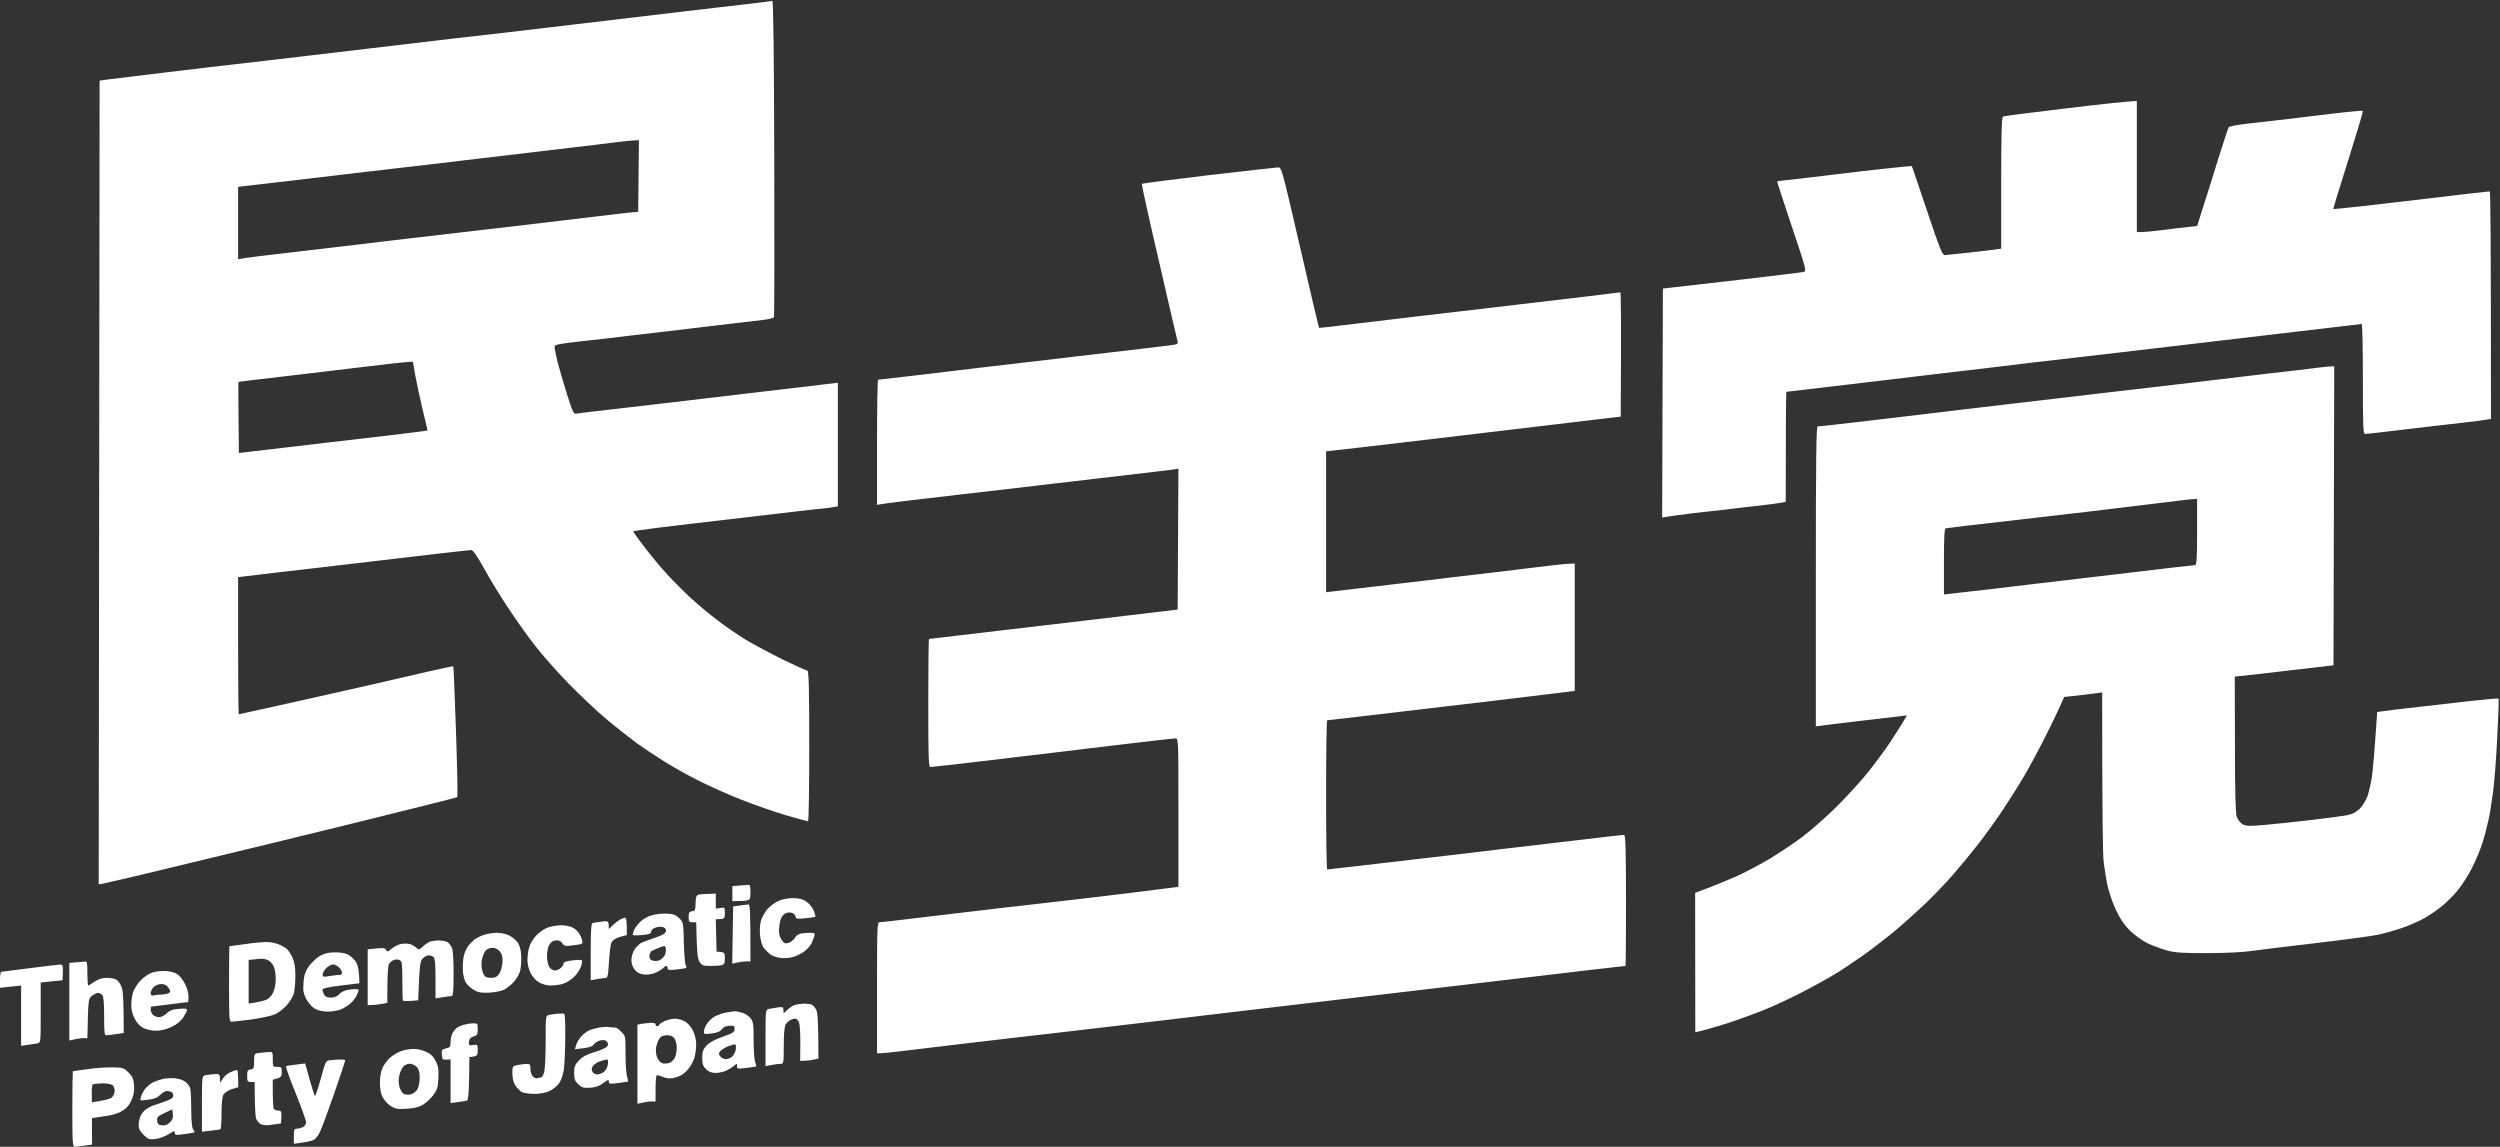
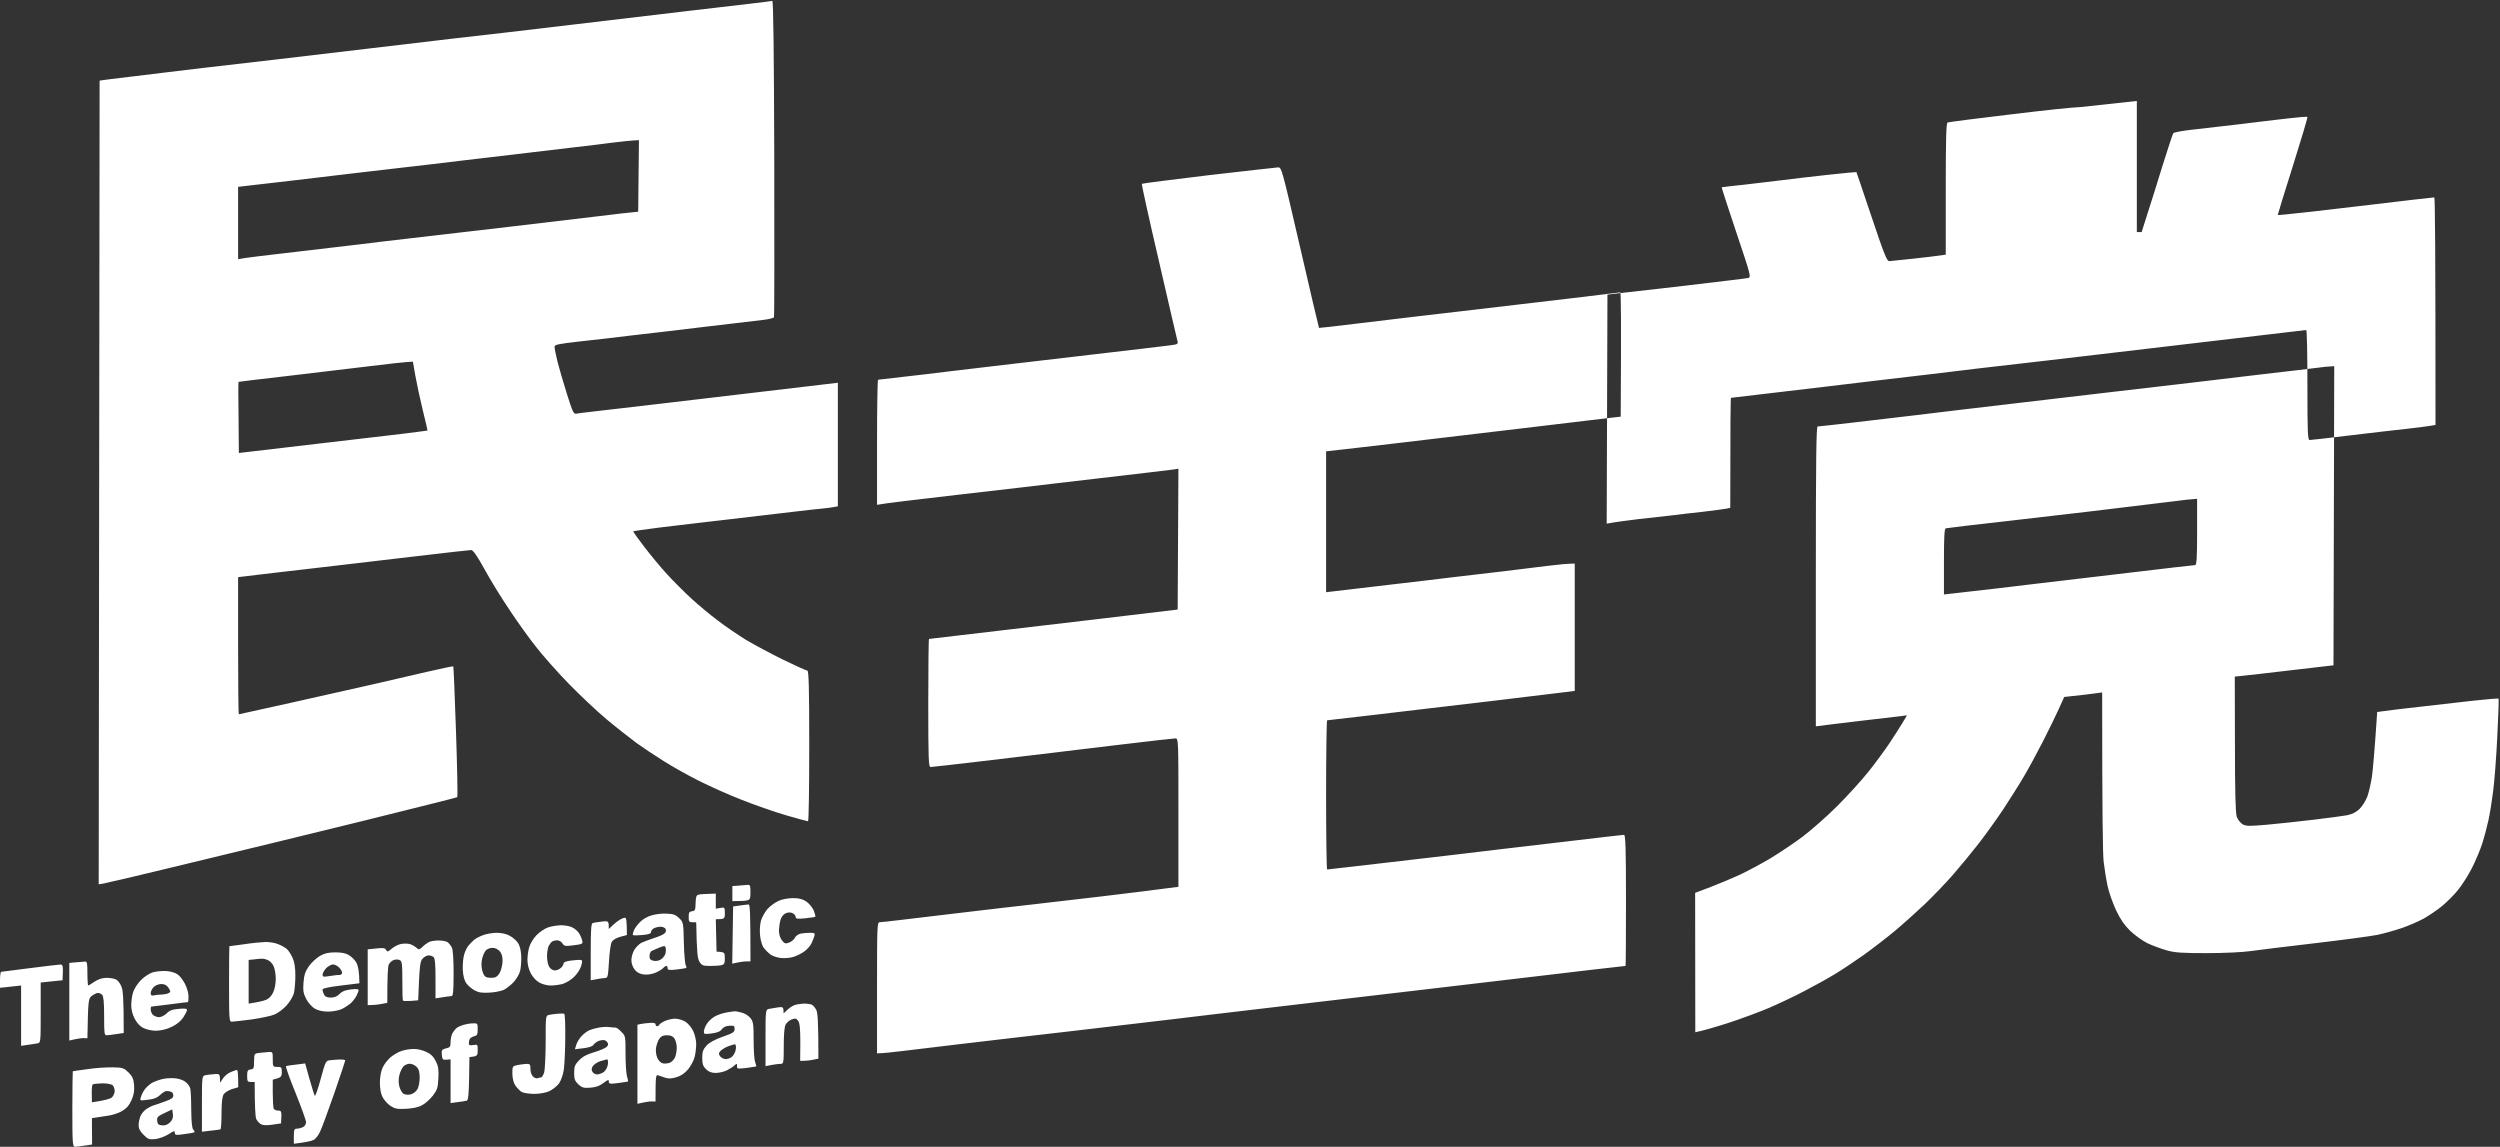
<svg xmlns="http://www.w3.org/2000/svg" version="1.2" viewBox="0 0 1659 761" width="1659" height="761">
  <rect x="0" y="0" width="1659" height="761" fill="#333333" stroke="none" />
  <style>.a{fill:#fff}</style>
-   <path fill-rule="evenodd" class="a" d="m1549 243l-0.5 198.5-27.5 3.2c-15.1 1.8-29.9 3.5-38 4.3l0.1 44.7c0 32 0.4 45.8 1.2 48.3 0.7 1.9 2.4 4.1 3.9 5 2.4 1.3 4.4 1.3 16 0.3 7.3-0.7 21.2-2.1 30.8-3.3 9.6-1.1 19.7-2.5 22.5-3 3.5-0.7 6-2 8.3-4.2 1.8-1.8 4.2-5.6 5.2-8.3 1-2.8 2.3-8.6 3-13 0.6-4.4 1.7-15.9 3.5-43l5-0.7c2.7-0.4 13.3-1.7 23.5-2.8 10.2-1.2 25.9-3 35-4 9.1-1 16.7-1.6 17-1.4 0.3 0.3-0.1 11.5-0.8 25-0.6 13.4-1.9 29.7-2.7 36.1-0.8 6.5-2.2 15.2-3.1 19.3-0.9 4.1-2.7 11.1-4.1 15.5-1.4 4.4-4.5 11.8-6.9 16.5-2.4 4.7-6.5 11.2-9.2 14.5-2.6 3.3-7.5 8.2-10.7 10.8-3.3 2.7-8.7 6.3-12 8.2-3.3 1.8-9.8 4.7-14.5 6.3-4.7 1.6-12.1 3.7-16.5 4.6-4.4 0.9-23.3 3.4-42 5.6-18.7 2.2-37.8 4.5-42.5 5.2-4.7 0.7-17.5 1.3-28.5 1.3-16.1 0-21.3-0.3-26.5-1.8-3.6-1-9.3-3.1-12.8-4.7-3.4-1.7-8.6-5.4-11.6-8.3-3.8-3.7-6.5-7.6-9.4-13.7-2.2-4.7-4.7-11.9-5.6-16-0.9-4.1-2-11.3-2.6-16-0.6-4.7-1-31.6-1-112.5l-5.2 0.7c-2.9 0.4-8.6 1.1-20 2.3l-3.6 8c-2 4.4-6.7 14.1-10.5 21.5-3.8 7.4-9.4 17.8-12.5 23-3 5.2-9.3 15.1-13.8 22-4.6 6.9-12.1 17.3-16.6 23.1-4.6 5.9-12.2 15.1-16.9 20.5-4.8 5.5-13.1 14.1-18.5 19.3-5.5 5.2-14.4 13.2-19.9 17.8-5.5 4.6-15 11.9-21 16.2-6.1 4.3-14.6 10-19 12.6-4.4 2.7-13.4 7.7-20 11.1-6.6 3.5-17.2 8.5-23.5 11.2-6.3 2.7-18.5 7.2-27 10-8.5 2.7-17 5.2-22 6.2l-0.1-92.5 10.3-3.9c5.7-2.2 14.3-5.8 19.3-8.1 4.9-2.3 13.9-7.1 20-10.7 6-3.6 15.7-10.1 21.5-14.4 5.8-4.4 16.2-13.5 23.1-20.4 6.9-6.9 16.3-17.2 20.9-23 4.6-5.8 10.9-14.3 14-19 3.1-4.7 7-10.7 11.5-18.3l-5.5 0.7c-3 0.3-15 1.7-26.5 3.1-11.6 1.4-22.7 2.7-28.5 3.5v-99.5c0-78.9 0.3-99.5 1.2-99.5 0.7 0 11-1.1 22.8-2.5 11.8-1.4 30.9-3.7 42.5-5 11.5-1.4 24.6-3 29-3.5 4.4-0.5 23.5-2.8 42.5-5 19-2.2 41.9-4.9 51-6 9.1-1 22.6-2.6 30-3.5 7.4-0.9 20.9-2.5 30-3.5 9.1-1.1 30.2-3.6 47-5.6 16.8-1.9 33.2-3.9 36.5-4.3 3.3-0.5 7.2-0.9 11.5-1.1zm-134 93c-9.6 1.2-22.7 2.7-29 3.5-6.3 0.7-30 3.5-52.5 6.1-22.6 2.5-41.6 4.8-42.3 5-0.9 0.3-1.2 5.6-1.2 22.1v21.8c29.8-3.4 48.2-5.5 60-7 11.8-1.4 40.4-4.8 63.5-7.5 23.1-2.8 42.6-5 43.2-5 1 0 1.3-5.1 1.3-22v-22c-3.5 0.2-9.2 0.8-15 1.6-5.8 0.7-18.4 2.3-28 3.4zm-901.2-231.1c0.1 57.5 0.1 105-0.2 105.6-0.2 0.5-3.4 1.4-7.2 1.8-3.8 0.5-20.2 2.4-36.4 4.3-16.2 2-38.7 4.6-50 5.9-11.3 1.4-27.6 3.3-36.3 4.2-13.6 1.6-15.7 2-15.7 3.5 0 1 0.9 5.5 2 10 1.2 4.6 4 14.3 6.3 21.5 3.7 11.8 4.4 13.2 6.2 12.8 1.1-0.2 6.5-0.9 12-1.5 5.5-0.6 24.8-2.9 43-5 18.1-2.1 50.5-5.9 72-8.5 21.4-2.5 40.7-4.8 46.5-5.5v82l-2.3 0.4c-1.2 0.3-4.9 0.8-8.2 1.1-3.3 0.3-11.4 1.2-18 2-6.6 0.8-25.7 3-42.5 5-16.8 1.9-38.2 4.5-47.5 5.6-9.4 1.2-17.1 2.3-17.3 2.5-0.1 0.2 3.1 4.8 7.2 10.1 4.1 5.4 10.9 13.6 15.2 18.3 4.3 4.7 11.6 12 16.3 16.3 4.7 4.3 12.6 10.9 17.6 14.6 4.9 3.8 13.3 9.5 18.5 12.7 5.2 3.1 16.2 9 24.5 13.1 8.2 4 15.6 7.3 16.2 7.3 1 0 1.3 10.7 1.3 50 0 27.5-0.3 50-0.8 50-0.4 0-7-1.8-14.7-4-7.7-2.3-21-6.9-29.5-10.3-8.5-3.3-21.4-9.1-28.5-12.7-7.2-3.6-17.5-9.4-23-12.9-5.5-3.4-13.6-8.8-17.9-11.9-4.3-3.2-13.3-10.2-20-15.8-6.7-5.6-18.1-16.4-25.5-24-7.4-7.6-17.1-18.6-21.6-24.4-4.6-5.8-12.5-16.8-17.6-24.6-5.2-7.7-12.6-19.7-16.4-26.7-4.8-8.7-7.6-12.7-8.8-12.7-0.9 0-16.9 1.8-35.5 4-18.5 2.2-49.2 5.8-68.2 8-19 2.2-38.2 4.4-51 6v45.5c0 25 0.2 45.5 0.5 45.5 0.3 0 16.6-3.6 36.2-8 19.7-4.4 43.7-9.8 53.3-12 9.6-2.2 25.4-5.9 35-8.1 9.6-2.2 17.6-3.9 17.8-3.7 0.2 0.2 1 19.6 1.8 43.3 0.8 23.6 1.2 43.2 0.8 43.5-0.3 0.3-29.3 7.5-64.3 16.2-35 8.6-81.4 19.9-103.1 25.1-21.7 5.3-46.5 11.2-55 13.2-8.5 2-15.5 3.5-15.5 3.3 0-0.2 0.1-120.2 0.6-533.3l5.7-0.8c3.1-0.4 11.3-1.4 18.2-2.2 6.9-0.8 16.1-1.9 20.5-2.5 4.4-0.5 15.6-1.9 25-3 9.3-1.1 30.7-3.6 47.5-5.5 16.8-2 45.3-5.3 63.5-7.5 18.1-2.2 42.9-5.1 55-6.5 12.1-1.3 48.8-5.6 81.5-9.5 32.7-3.9 65.3-7.7 72.5-8.6 7.1-0.8 16.4-1.9 20.5-2.4 4.1-0.5 13.8-1.6 21.5-2.5 7.7-0.9 14.4-1.7 15-1.9 0.7-0.2 1.1 35.2 1.3 104.3zm-134.8-6.9c-9.6 1.2-22.9 2.7-29.5 3.5-6.6 0.8-25.3 3-41.5 4.9-16.2 2-35.4 4.2-42.5 5-7.2 0.9-20.7 2.4-30 3.5-9.4 1.1-28.7 3.4-43 5.1-14.3 1.6-27.9 3.2-30.3 3.5l-4.2 0.5v48c3.5-0.8 20.2-2.8 39.5-5 19.2-2.2 38.4-4.5 42.5-5 4.1-0.6 19.2-2.3 33.5-4 14.3-1.6 43.3-5 64.5-7.5 21.2-2.5 47.7-5.7 59-7 11.3-1.4 21.8-2.6 23.5-2.7l3-0.3 0.5-47.5c-5 0.2-11.2 0.9-17 1.6-5.8 0.8-18.4 2.3-28 3.4zm-189 151.6c-17.3 2-31.6 3.7-31.7 3.8-0.2 0-0.2 10.7 0 23.7l0.2 23.5c69.7-8.2 97.9-11.5 107.5-12.6 9.6-1.2 17.6-2.2 17.7-2.3 0.1-0.1-1.4-6.3-3.2-13.7-1.8-7.4-4-17.7-4.9-22.8l-1.6-9.2c-5 0.2-16.9 1.5-29.5 3.1-12.7 1.5-37.2 4.4-54.5 6.5zm1228-182.6v87h3.2c1.8 0 8.2-0.6 14.3-1.4 6-0.8 13.6-1.7 22.5-2.6l3.9-12.3c2.2-6.7 6.7-21.2 10.1-32.2 3.4-11 6.6-20.5 7-21.1 0.5-0.6 5.9-1.6 12.2-2.3 6.2-0.7 20.3-2.3 31.3-3.6 11-1.4 25.6-3.1 32.5-3.9 6.9-0.8 12.7-1.3 13-1 0.3 0.2-4.1 14.9-9.7 32.7-5.6 17.7-10.1 32.3-10 32.4 0.1 0.2 10.1-0.9 22.2-2.2 12.1-1.4 29.4-3.4 38.5-4.5 9.1-1.1 22.3-2.6 29.5-3.5 7.1-0.8 13.3-1.5 13.7-1.5 0.5 0 0.8 34 0.8 151l-2.3 0.4c-1.2 0.3-8.5 1.2-16.2 2.1-7.7 0.8-25.1 2.9-38.8 4.5-13.6 1.7-25.4 3-26.2 3-1.3 0-1.5-4.7-1.5-36.5 0-20.1-0.3-36.5-0.8-36.5-0.4 0-6.1 0.7-12.7 1.5-6.6 0.8-29.6 3.5-51 6-21.5 2.5-50.5 5.9-64.5 7.6-14 1.7-34.7 4.1-46 5.4-11.3 1.3-30.4 3.5-42.5 4.9-12.1 1.4-27.4 3.3-34 4.1-6.6 0.8-19.7 2.3-29 3.4-9.4 1.1-26.7 3.2-38.5 4.6-11.8 1.4-30.8 3.6-42.3 5-11.4 1.4-20.9 2.5-21.2 2.5-0.3 0-0.5 16.4-0.5 73l-2.3 0.5c-1.2 0.3-8.3 1.2-15.7 2.1-7.4 0.8-17.1 1.9-21.5 2.5-4.4 0.5-14.1 1.6-21.5 2.4-7.4 0.9-15.2 1.9-21 3l0.5-152 6-0.7c3.3-0.4 23.8-2.7 45.5-5.2 21.7-2.6 40.5-4.8 41.7-5.1 2.3-0.5 2.1-1.1-7.7-30.3-5.5-16.3-9.8-29.8-9.7-29.9 0.1-0.1 6.7-0.9 14.7-1.7 8-0.9 19.7-2.3 26-3.1 6.3-0.8 19.8-2.4 30-3.5 10.2-1.1 18.6-1.9 18.7-1.8 0.1 0.2 4.7 13.6 10.1 29.8 8.5 25.3 10.2 29.5 11.8 29.3 1.1-0.1 8.4-0.9 16.4-1.7 8-0.9 16-1.8 21-2.6v-43.5c0-33.8 0.3-43.6 1.2-44.2 0.7-0.3 19.3-2.7 41.3-5.3 22-2.7 41.7-4.8 47.5-5zm-570 44.1c2.5-0.1 2.5 0.1 14.8 53.2 6.7 29.2 12.4 53.3 12.5 53.3 0.1 0.1 10.8-1.1 23.7-2.7 12.9-1.5 31.4-3.7 41-4.9 9.6-1.1 23.1-2.7 30-3.5 6.9-0.8 29.8-3.5 51-6 21.2-2.5 41.9-4.9 46-5.5 4.1-0.5 7.8-1 8.2-1 0.5 0 0.7 18.6 0.3 82.5l-10.5 1.2c-5.8 0.7-31.4 3.7-57 6.8-25.6 3-62 7.3-81 9.6-19 2.2-37.3 4.4-47 5.4v93.5l4.2-0.5c2.4-0.3 19.6-2.3 38.3-4.5 18.7-2.2 37.6-4.4 42-5 4.4-0.5 17.9-2.1 30-3.5 12.1-1.5 27.2-3.3 33.5-4.1 6.3-0.8 12.7-1.4 17-1.4v84.5l-9.7 1.2c-5.4 0.7-25.1 3.1-43.8 5.3-18.7 2.2-37.8 4.5-42.5 5-4.7 0.5-21.8 2.6-38 4.5-16.2 1.9-29.8 3.5-30.3 3.5-0.4 0-0.7 22.3-0.7 49.5 0 27.2 0.3 49.5 0.7 49.5 0.5 0 16.1-1.8 34.8-4 18.7-2.2 41.9-4.9 51.5-6 9.6-1.2 23.1-2.7 30-3.6 6.9-0.8 27.6-3.2 46-5.4 18.4-2.2 34.1-4 34.7-4 1 0 1.3 9.4 1.3 43.5 0 23.9-0.1 43.5-0.3 43.5-0.1 0-9.7 1.1-21.2 2.4-11.6 1.4-36.3 4.3-55 6.5-18.7 2.2-47.7 5.6-64.5 7.6-16.8 2-53.2 6.2-81 9.5-27.8 3.3-52.5 6.2-55 6.5-2.5 0.3-13.7 1.6-25 3-11.3 1.3-41.9 4.9-68 8-26.1 3-59 6.8-73 8.5-14 1.7-30.9 3.7-37.5 4.5-6.6 0.8-13 1.5-16.5 1.5v-43.5c0-40.8 0.1-43.5 1.7-43.5 1 0 7.2-0.7 13.8-1.5 6.6-0.8 25.5-3 42-5 16.5-2 35.8-4.2 43-5 7.1-0.8 28.1-3.3 46.5-5.4 18.4-2.2 37.9-4.6 53-6.6v-49.3c0-48.5 0-49.2-2-49.2-1.1 0-17 1.8-35.3 4-18.2 2.2-38.8 4.6-45.7 5.5-6.9 0.8-27.7 3.3-46.3 5.5-18.5 2.2-34.4 4-35.2 4-1.3 0-1.5-5.4-1.5-42.5 0-23.4 0.2-42.5 0.5-42.5 0.3 0 21.3-2.5 46.7-5.5 25.5-3 54.2-6.4 63.8-7.5 9.6-1.2 25.8-3.1 54.5-6.5l0.5-93.5-2.8 0.5c-1.5 0.2-8.6 1.1-15.7 1.9-7.2 0.9-22.9 2.7-35 4.1-12.1 1.4-25.6 3-30 3.5-4.4 0.6-31.4 3.7-60 7-28.6 3.3-53 6.2-56.5 7v-41.5c0-22.8 0.3-41.5 0.7-41.5 0.5 0 8.2-0.9 17.3-2 9.1-1 22.3-2.6 29.5-3.5 7.1-0.8 20.4-2.4 29.5-3.5 9.1-1 37.9-4.4 64-7.5 26.1-3 50.1-5.9 53.2-6.3 5.5-0.7 5.7-0.8 5.1-3.2-0.4-1.4-5.9-25.2-12.3-53-6.5-27.8-11.5-50.7-11.3-51 0.3-0.3 20.1-2.8 44.1-5.7 24.1-2.8 44.8-5.1 46.2-5.2zm-351.8 476.1c1.5-0.2 1.8 0.6 1.8 4.8 0 4.4-0.3 5.1-2.3 5.5-1.2 0.3-3.9 0.5-9.7 0.5v-10l4.2-0.3c2.4-0.2 5.1-0.4 6-0.5zm-21.2 5.8v10l3-0.5c2.9-0.5 3-0.4 3 3.5 0 3.8-0.2 4-6 4l0.5 21.5 2.7 0.2c2.5 0.3 2.8 0.7 2.8 4.3 0 3.3-0.4 4.1-2.3 4.5-1.2 0.3-4.6 0.5-7.5 0.5-4.6 0-5.4-0.3-7-2.7-1.3-2.1-1.8-5.3-2.2-26.3h-2.5c-2.2 0-2.5-0.4-2.5-3.5 0-2.9 0.4-3.5 2.2-3.8 2-0.2 2.3-0.8 2.4-5.4 0.1-4.2 0.5-5.3 2-5.6 1-0.3 4-0.5 11.4-0.7zm51 3c4.1 0 6.4 0.5 9 2.2 1.9 1.3 4.1 4 5 6 0.8 2.1 1.3 4 1 4.2-0.3 0.2-3.3 0.6-6.8 1-5.1 0.5-6.2 0.3-6.2-0.9 0-0.8-0.9-2-2-2.5q-2-1-4.5 0c-1.5 0.6-2.9 2.3-3.5 4.2-0.6 1.8-1 5.1-1.1 7.3 0 2.5 0.8 5 2 6.5 1.7 2.2 2.3 2.4 4.8 1.5 1.5-0.6 3.2-2 3.8-3.2 0.6-1.3 2.3-2.4 4-2.8 1.6-0.3 4.5-0.5 6.2-0.5 2.9 0 3.2 0.3 2.7 2.2-0.4 1.3-1.3 3.5-2 5-0.8 1.6-2.9 3.9-4.7 5.2-1.7 1.3-5 2.9-7.2 3.6-2.2 0.7-6 1-8.5 0.7-2.5-0.3-5.6-1.4-6.9-2.4-1.3-1-3.2-2.9-4.3-4.3-1-1.4-2.1-4.9-2.4-8-0.4-3-0.1-7.4 0.5-9.8 0.6-2.3 2.6-5.8 4.3-7.9 1.8-2 5.1-4.4 7.3-5.4 2.2-1.1 6.4-1.9 9.5-1.9zm-29.3 4.2c1-0.2 1.3 4.2 1.3 37.8h-2.8c-1.5 0-4.2 0.3-9.3 1.5l0.6-38 4.5-0.6c2.5-0.3 5.1-0.7 5.7-0.7zm-54 6.1c4.2 0.2 5.8 0.8 8 3 2.8 2.7 2.8 3 3.1 16.5 0.2 7.5 0.8 14.3 1.3 14.9 0.5 0.7 0.6 1.5 0.1 1.7-0.4 0.2-3.3 0.6-6.5 1-4.7 0.5-5.7 0.3-5.7-0.9 0-0.8-0.3-1.5-0.8-1.5-0.4-0.1-1.4 0.6-2.2 1.5-0.8 0.9-3.3 2.3-5.5 3.2-2.5 0.9-5.4 1.3-7.8 0.9-2.4-0.4-4.4-1.5-5.7-3.4-1.2-1.5-2.1-4.2-2-6.2 0-1.9 0.9-5 2-6.8 1.1-1.7 3.2-3.8 4.7-4.6 1.6-0.7 5.3-2.1 8.3-3.1 3-0.9 6.2-2.3 7-3.1 0.9-0.8 1.2-1.9 0.7-2.9-0.4-0.8-1.8-1.5-3.2-1.5-1.4 0-3.4 0.4-4.5 1-1.1 0.5-2 1.7-2 2.5 0 1.1-1.5 1.6-5.8 2-3.1 0.3-5.9 0.3-6.2 0-0.3-0.2 0.1-1.7 0.7-3.2 0.7-1.6 2.7-4.2 4.4-5.8 1.7-1.7 5.2-3.6 7.8-4.2 2.5-0.7 6.9-1.2 9.8-1zm-10.5 24.9c-0.6 0.5-1.2 1.9-1.2 3.3 0 1.9 0.6 2.6 2.7 3.1 1.8 0.3 3.6 0 5-1 1.3-0.9 2.6-2.6 2.9-3.9 0.3-1.2 0.4-2.9 0.1-3.8-0.4-1.4-0.9-1.4-4.3 0-2.2 0.9-4.5 1.9-5.2 2.3zm-17.5-22.2c0.9 0 1.3 1.8 1.3 11.5l-4.5 1.2c-2.8 0.8-4.9 2.1-5.6 3.5-0.7 1.3-1.5 7.1-1.8 13.1-0.6 9.8-0.8 10.7-2.6 10.7-1.1 0-3.7 0.4-9.5 1.5v-18.8c0-14 0.3-18.8 1.2-19.1 0.7-0.3 3.4-0.7 6-1 4.7-0.6 4.8-0.5 4.8 4.9l2.7-2.6c1.6-1.5 3.7-3.1 4.8-3.7 1.1-0.6 2.6-1.2 3.2-1.2zm-42.5 5c2.7 0 6 0.6 7.5 1.4 1.6 0.7 3.5 2.4 4.4 3.7 0.9 1.3 1.9 3.5 2.2 4.9 0.6 2.4 0.4 2.5-5.6 3.3-5.6 0.7-6.3 0.6-7.5-1.3-0.6-1.1-2.2-2-3.5-2-1.2 0-2.7 0.4-3.3 0.8-0.6 0.4-1.6 1.7-2.3 2.9-0.6 1.3-1.1 4.4-1.1 7 0 2.7 0.7 5.8 1.5 7 0.8 1.3 2.5 2.3 3.7 2.3 1.3 0 3.1-0.8 4.1-1.8 1-0.9 1.8-2.3 1.7-3 0-0.7 2-1.4 5.2-1.8 2.9-0.4 5.8-0.5 6.5-0.3 0.8 0.3 0.8 1.4-0.2 4.4-0.8 2.2-3 5.5-5 7.2-1.9 1.8-5.2 3.7-7.3 4.3-2 0.5-5.5 1-7.7 1-2.2 0-5.6-0.8-7.5-1.9-2.1-1.1-4.4-3.6-5.8-6.2-1.4-2.7-2.2-6.1-2.2-8.9 0-2.5 0.5-6.3 1.2-8.5 0.6-2.2 2.7-5.7 4.7-7.8 2-2.1 5.4-4.4 7.6-5.2 2.2-0.8 6.1-1.4 8.7-1.5zm-42.7 5c2.9 0 6.5 0.7 8.4 1.8 1.9 0.9 4.4 3 5.5 4.5 1.5 2 2.2 4.8 2.5 9 0.1 3.4-0.2 8-0.8 10.2-0.6 2.2-2.6 5.5-4.4 7.4-1.7 1.8-4.6 4-6.2 4.9-1.7 0.8-5.9 1.7-9.5 1.9-4.9 0.3-7.3 0-9.9-1.4-1.9-1-4.4-3.1-5.5-4.6-1.5-2-2.2-4.8-2.5-9-0.1-3.4 0.2-8 0.9-10.2 0.6-2.2 1.9-4.9 2.9-6 0.9-1.1 2.6-2.8 3.6-3.7 1.1-1 3.8-2.4 6-3.2 2.2-0.9 6.2-1.5 9-1.6zm-9.5 17q-1 4 0 8c0.7 2.8 1.7 4.2 3.2 4.6 1.3 0.3 3.4 0.4 4.8 0.1 1.6-0.3 3-1.7 4-3.9 0.8-1.8 1.5-5.2 1.5-7.4q0-4.2-2-6.3c-1.1-1.2-3.2-2.2-4.7-2.1-1.5 0-3.4 0.7-4.2 1.5-0.9 0.8-2.1 3.3-2.6 5.5zm-29-11.9c2.5 0 5.2 0.5 6.1 1.2 0.9 0.7 2.1 2.2 2.7 3.4 0.8 1.5 1.2 7.9 1.2 17.3 0 11.3-0.3 15-1.3 15-0.6 0-3.3 0.3-10.7 1.5v-13c0-9.2-0.3-13.4-1.2-14.3-0.7-0.7-2.2-1.2-3.3-1.2-1.1-0.1-2.9 0.9-4 2.1-1.7 1.8-2.1 3.9-3 27.7l-4.8 0.4c-2.7 0.2-5.1 0.1-5.3-0.2-0.3-0.3-0.4-6.2-0.4-13.3 0-11.1-0.2-12.8-1.8-13.6-1-0.5-2.7-0.5-4 0-1.2 0.5-2.7 1.8-3.2 2.9-0.6 1.1-1 7.3-1 25.5l-3.7 0.7c-2.1 0.4-5 0.8-9.3 0.8v-37l5.7-0.6c4.7-0.5 5.9-0.3 6.5 1 0.7 1.4 1.2 1.3 3.8-0.9 1.6-1.4 4.5-2.8 6.2-3.1 1.8-0.3 4.4-0.3 5.8 0.1 1.4 0.4 3.3 1.5 4.3 2.4 1.6 1.5 1.9 1.4 4-0.5 1.2-1.2 3.1-2.6 4.2-3.2 1.1-0.6 4-1.1 6.5-1.1zm-114.8 1c2.7 0 6.5 0.6 8.5 1.5 2.1 0.8 4.7 2.3 5.7 3.2 1 0.9 2.7 3.5 3.7 5.7 1.3 2.8 1.9 6.4 1.9 12 0 4.4-0.5 9.7-1 11.7-0.6 2.1-2.7 5.7-4.8 8-2 2.2-5.5 4.9-7.7 5.9-2.2 1-9.2 2.5-15.5 3.4-6.3 0.8-12.3 1.5-13.3 1.5-1.6 0-1.7-1.9-1.7-25 0-13.8 0.1-25 0.2-25.1 0.2 0 4.6-0.6 9.8-1.3 5.2-0.8 11.6-1.4 14.2-1.5zm-11.2 11.9v29c6.6-1 9.8-1.8 11.5-2.5 1.9-0.7 3.7-2.6 4.7-4.8 1.1-2.1 1.8-6 1.8-9.2 0-3-0.7-6.9-1.5-8.5-0.8-1.7-2.6-3.5-4-4-1.4-0.6-3.3-0.9-4.3-0.8-0.9 0-3.2 0.3-5 0.5zm57.5-5c4.3 0 7 0.5 9.3 2 1.8 1.1 4 3.4 4.9 5.2 0.9 1.8 1.7 5.5 1.8 13.3l-12.2 1.5c-8.4 1-12.3 1.9-12.3 2.7 0 0.7 0.5 2.2 1 3.3 0.8 1.4 2 2 4.5 2 2.4 0 4.3-0.8 5.8-2.4 1.6-1.7 3.8-2.6 7.5-3 3.2-0.4 5.2-0.3 5.2 0.4 0 0.5-0.6 2.2-1.4 3.7-0.7 1.5-2.4 3.7-3.7 4.9-1.3 1.2-3.9 2.9-5.9 3.9-1.9 1-5.8 1.7-9 1.8-3.7 0-6.6-0.6-9-1.9-2-1.2-4.4-3.8-5.8-6.5-1.9-3.7-2.2-5.4-1.8-10.9 0.4-5.2 1.2-7.4 3.7-11 1.8-2.4 5-5.4 7.3-6.7 3-1.7 5.6-2.3 10.1-2.3zm-8.4 14.7c-0.1 1.6 0.5 1.7 4.7 1 2.6-0.4 5.5-0.8 6.5-0.7 1 0 1.7-0.7 1.7-1.5 0-0.9-0.9-2.4-2-3.5-1.1-1.1-2.9-2-4-2-1.1 0-3.1 1.1-4.5 2.4-1.3 1.4-2.4 3.3-2.4 4.3zm-157.8-8.6c1.5-0.1 1.7 0.8 1.7 7.9 0 4.4 0.3 8 0.5 8 0.3 0 2.2-1.2 4.3-2.6 2.6-1.7 5.1-2.5 8-2.5 2.3 0 5.1 0.5 6.2 1.1 1.1 0.5 2.7 2.5 3.5 4.5 1.1 2.5 1.6 7.2 1.6 31l-4.8 0.7c-2.6 0.4-5.5 0.8-6.5 0.8-1.6 0-1.7-1.3-1.7-12.8 0-9-0.4-13.1-1.3-14-0.7-0.7-1.9-1.3-2.8-1.3-0.8 0-2.6 0.9-4 1.9-2.4 1.9-2.5 2.4-3 28.2l-2.7-0.1c-1.5 0-4.2 0.4-9.3 1.6v-51.5l4.3-0.4c2.3-0.1 5-0.4 6-0.5zm-16.5 2c2-0.1 2.2 0.3 1.7 10.4l-14.5 1.5v20c0 19.9 0 20-2.2 20.4-1.2 0.2-4.2 0.7-10.8 1.6v-40l-14 1.5v-5.3c0-2.9 0.4-5.3 0.8-5.3 0.4-0.1 8.8-1.1 18.7-2.4 9.9-1.3 19-2.3 20.3-2.4zm70.7 4.3c2.9 0.2 6.1 1.2 7.5 2.3 1.4 1 3.6 3.9 4.8 6.3 1.3 2.5 2.3 6.1 2.3 8.2 0 2.1-0.2 3.8-0.3 3.8-0.1 0-5.7 0.6-12.3 1.5-6.6 0.8-12.1 1.5-12.2 1.5-0.1 0-0.3 0.9-0.3 2 0 1.1 0.7 2.6 1.5 3.5 0.9 0.8 2.7 1.5 4.1 1.5 1.4 0 3.6-1.2 5-2.5 1.8-1.9 3.8-2.7 7.9-3 4-0.4 5.6-0.2 5.6 0.7 0 0.7-1.2 2.9-2.5 5-1.6 2.4-4.4 4.7-7.8 6.3-3.4 1.6-7 2.4-10.3 2.5-2.9 0-6.4-0.8-8.5-1.9-2.2-1.1-4.3-3.4-5.7-6.2-1.4-2.7-2.3-6.2-2.2-8.9 0-2.5 0.5-6.3 1.2-8.5 0.7-2.2 3-5.9 5.2-8.1 2.4-2.4 5.7-4.5 8-5.2 2.2-0.6 6.3-1 9-0.8zm-10.5 14.6c0 1.5 0.6 1.9 2.3 1.5 1.2-0.3 3.6-0.5 5.2-0.5 1.7-0.1 3.7-0.5 4.5-1 1.4-0.8 1.3-1.2-0.2-3.5-1.2-1.8-2.6-2.5-4.8-2.5-1.6 0-3.8 0.8-5 2-1.1 1.1-2 2.9-2 4zm433.3 7c2.1 0 4.5 0.3 5.4 0.7 0.9 0.4 2.2 2 3 3.5 0.9 1.9 1.4 7.1 1.4 32.3l-3.3 0.7c-1.8 0.4-4.5 0.8-8.8 0.8l0.1-12.3c0-9-0.4-12.8-1.4-14.2-1.2-1.7-1.9-1.9-4.3-1-1.5 0.5-3.4 2.1-4.1 3.5-0.8 1.6-1.2 6.7-1.2 14.2 0 11.5-0.1 11.8-2.3 11.8-1.2 0-3.9 0.3-9.8 1.5v-18.8c0-18.6 0.1-18.7 2.3-19.2 1.2-0.2 3.9-0.7 6-1 3.4-0.5 3.7-0.3 3.7 4l2.3-2.2c1.2-1.2 3.4-2.7 4.7-3.2 1.4-0.6 4.2-1 6.3-1.1zm-45.8 5.1c0.6-0.1 2.7 0.3 4.8 0.9 2.1 0.5 4.6 2.2 5.8 3.7 1.8 2.4 2 4.2 2 14.5 0 6.5 0.4 13 1 14.5 0.5 1.5 0.9 2.9 0.7 3-0.1 0.1-3.1 0.5-6.5 1-5.9 0.7-6.3 0.6-6.2-1.2 0-1.9-0.1-1.9-1.8-0.4-0.9 0.9-3.2 2.3-5 3.2-1.8 0.9-5.1 1.7-7.3 1.7-2.9 0-4.6-0.7-6.5-2.5-2-2-2.5-3.5-2.5-7.5 0-4.1 0.6-5.6 2.8-8.1 1.8-2 5.4-4 10.7-5.9 7-2.4 8-3.1 8-5.2 0-2-0.4-2.3-3.5-2.1-2.2 0.1-4 0.9-5 2.3-1 1.5-3 2.3-6.7 2.8-4.8 0.6-5.3 0.5-5.2-1.3 0-1.1 0.9-3.4 1.9-5 1.1-1.7 3.4-3.9 5.2-4.9 1.9-1.1 5.4-2.3 7.8-2.7 2.5-0.4 5-0.8 5.5-0.8zm-9.2 26.1c-1.4 1.4-1.5 2.2-0.6 3.5 0.6 1 2.1 1.9 3.5 2.1 1.3 0.2 3.3-0.5 4.5-1.5 1.2-1 2.4-3.3 2.6-5.1 0.2-1.9 0-3.2-0.7-3.2-0.6 0.1-2.5 0.6-4.3 1.3-1.7 0.6-4 2-5 2.9zm-103.9-24.5c0.5 0.2 0.8 7.2 0.7 15.6 0 8.3-0.5 17.9-0.9 21.2-0.5 3.6-1.8 7.3-3.2 9.4-1.4 1.9-4.3 4.2-6.5 5.2-2.4 1.1-6.3 1.8-10 1.8-3.3 0-7-0.6-8.2-1.2-1.2-0.7-3.1-2.6-4.2-4.2-1.4-2-2-4.7-2.1-8 0-5 0-5 3.8-5.8 2.1-0.4 4.8-0.7 6-0.7 1.9 0 2.2 0.5 2.2 3.5 0 2 0.8 4.1 1.8 5 1 0.9 2.3 1.3 3 1 0.7-0.3 1.7-0.5 2.2-0.5 0.6 0 1.5-1.5 2.1-3.3 0.5-1.8 1-11 1-20.5 0-17.1 0-17.2 2.2-17.7 1.2-0.3 3.8-0.6 5.7-0.8 2-0.2 3.9-0.1 4.4 0zm73.6 3.3c2 0 5 0.9 6.8 2 1.8 1.1 4.1 3.8 5.2 6.2 1.1 2.3 2 6.2 2 8.5 0 2.3-0.4 6.2-1 8.5-0.5 2.3-2.5 6.1-4.3 8.3q-3.3 4-7.7 5.3c-3.3 1-5.3 1.1-7.5 0.4-1.6-0.6-3.7-1.3-4.7-1.6-1.6-0.6-1.8 0.2-1.8 17.4l-2.7-0.1c-1.5 0-4.2 0.4-9.3 1.6v-52.5l2.3-0.5c1.2-0.2 3.9-0.6 6-0.7q3.7-0.3 3.7 0.9c0 0.7 0.5 1.3 1 1.3 0.6 0 1.3-0.5 1.5-1 0.3-0.6 2-1.7 3.8-2.5 1.8-0.8 4.8-1.5 6.7-1.5zm-12.6 19c-0.4 2.1-0.1 4.7 0.7 6.8 1 2.2 2.3 3.5 3.9 3.9 1.4 0.2 3.6 0 4.8-0.6 1.2-0.6 2.7-2.3 3.2-3.6 0.6-1.4 1.1-4.2 1.1-6.3 0-2.1-0.7-4.8-1.5-6-1.1-1.6-2.5-2.2-5-2.2-2.5 0-3.9 0.6-5 2.2-0.9 1.2-1.8 3.8-2.2 5.8zm-121.6-15.9c3.1-0.1 3.2 0 3.2 3.9 0 3.3-0.3 4.1-2.2 4.6-1.2 0.3-2.6 1.1-3 1.7-0.4 0.7-0.7 1.9-0.7 2.9 0 1.4 0.6 1.7 2.9 1.3 3-0.5 3-0.4 3 3.5 0 3.6-0.2 4-5.5 4.5l-0.2 14.2c-0.2 10.3-0.6 14.4-1.5 14.7-0.7 0.2-3.4 0.7-10.8 1.6v-29l-2.7 0.2c-2.5 0.2-2.8-0.1-3.1-3.2-0.3-3.2 0-3.6 2.8-4.3 2.7-0.6 3-1.2 3-4.2 0-2 0.6-4.6 1.2-5.8 0.7-1.2 1.9-2.8 2.8-3.5 0.8-0.7 2.9-1.6 4.5-2.1 1.7-0.5 4.5-1 6.3-1zm90.7 2.5c1.7 0.2 3.5 0.4 4 0.3 0.6 0 2.3 1.2 3.8 2.8 2.8 2.7 2.8 3 2.8 14.3 0 6.3 0.4 13 0.9 15 0.6 1.9 0.9 3.6 0.8 3.7-0.2 0.1-3.1 0.5-6.5 1-5.6 0.7-6.3 0.6-6.3-1 0-1.5-0.5-1.3-3.6 1-2.6 2-5.2 2.9-8.8 3.1-4.3 0.3-5.4 0-7.8-2.2-2.3-2.2-2.8-3.5-2.8-7.6 0-4.3 0.5-5.5 3.3-8.4 2.3-2.4 5.2-4 10.2-5.4 3.9-1.2 7.6-2.8 8.3-3.7 1-1.2 1-1.9 0-3.1-0.9-1.2-2.1-1.5-4.3-1-1.6 0.3-3.6 1.5-4.5 2.7-1 1.5-3 2.2-12.5 3.2l0.9-2.9c0.4-1.6 2-4.2 3.5-5.8 1.4-1.6 3.8-3.3 5.1-3.9 1.4-0.6 4.3-1.4 6.5-1.8 2.2-0.4 5.4-0.6 7-0.3zm-11.1 25.9c-0.9 1.3-1 2.5-0.3 3.7 0.5 1 2 1.8 3.2 1.8 1.2 0 3.3-0.8 4.5-1.7 1.3-1.1 2.4-3.3 2.6-5.1 0.3-2 0-3.2-0.7-3.2-0.6 0.1-2.7 0.7-4.6 1.3-1.9 0.7-4 2.1-4.7 3.2zm-118.9-11.4c2.2-0.1 6 0.8 8.3 1.9 3.1 1.4 4.8 3.1 6.4 6.2 1.7 3.5 2 5.6 1.7 11.4-0.3 6.3-0.8 7.7-3.6 11.4-1.8 2.3-4.9 5.2-7 6.3-2.5 1.5-6 2.2-10.8 2.5-6 0.3-7.4 0-10.5-2-1.9-1.3-4.2-3.9-5.2-5.9-1.1-2.1-1.7-5.7-1.7-9.4 0-3.6 0.7-7.7 1.8-10 1-2.2 3.4-5.4 5.4-7 2.1-1.7 5.4-3.6 7.5-4.2 2.1-0.7 5.5-1.2 7.7-1.2zm-9.4 17.1c-0.7 2.5-0.7 5.1-0.1 7.8 0.6 2.2 1.9 4.4 3 5 1.1 0.5 3.3 0.6 4.7 0.2 1.5-0.4 3.4-1.9 4.2-3.2 0.9-1.4 1.6-4.9 1.6-7.7 0-3.8-0.5-5.7-2-7.3-1.1-1.1-3.1-2.1-4.6-2.1-1.4 0-3.3 0.8-4.2 1.8-0.9 1-2.1 3.4-2.6 5.5zm-86.8-15.1c2.7-0.1 2.7 0 2.7 4.9 0 4.8 0.1 5 3 5 2.8 0 3 0.2 3 3.5 0 3-0.3 3.6-6 5v8.7c0 4.8 0.3 9.4 0.5 10.3 0.3 0.8 1.7 1.5 3 1.5 2.4 0 2.5 0.3 2 8.5l-5.5 0.8c-3.7 0.6-6.2 0.5-7.7-0.2-1.2-0.6-2.7-2.3-3.3-3.6-0.5-1.4-1-7.5-1-24.5h-2.5c-2.2 0-2.5-0.4-2.5-4 0-3.4 0.4-4.1 2.3-4.3 2-0.2 2.3-0.8 2.3-5.4 0.1-5.2 0.2-5.2 3.5-5.6 1.9-0.2 4.7-0.5 6.2-0.6zm47 5c2.1-0.1 3.8 0.2 3.8 0.6 0 0.4-3.2 10-7.1 21.3-3.9 11.2-8.1 22.7-9.3 25.3-1.2 2.9-3.2 5.5-4.7 6.2-1.3 0.7-4.8 1.5-13 2.5v-5c0-4.4 0.3-5 2-5 1.1 0 2.9-0.5 4-1 1.2-0.6 2.1-2 2.1-3.3 0-1.2-3.2-10-7-19.5-3.9-9.5-6.7-17.4-6.3-17.7 0.4-0.2 3.4-0.7 12.7-1.8l2.9 10.4c1.6 5.7 3.2 10.7 3.5 11.1 0.4 0.4 2.1-4.6 3.9-11.2 3.1-11.4 3.4-12.1 6-12.4 1.5-0.2 4.4-0.4 6.5-0.5zm-150.5 5.2c6.7 0.1 7.4 0.4 10.5 3.4 2.7 2.7 3.3 4.3 3.7 8.5 0.2 3.9-0.2 6.5-1.8 10-1.6 3.5-3.3 5.4-6.4 7.2-2.3 1.3-6.5 2.7-9.3 3-2.7 0.4-6.2 0.9-10.5 1.6l0.1 17.5-4.8 0.7c-2.6 0.4-5.5 0.8-6.5 0.8-1.6 0-1.8-1.9-1.8-25 0-13.8 0.2-25.1 0.3-25.1 0.1-0.1 4.5-0.7 9.7-1.4 5.3-0.8 12.8-1.3 16.8-1.2zm-13.9 17.6l0.1 5.6c9-1.3 12.4-2.4 13.3-3.3 1-1 1.8-2.9 1.8-4.2 0-1.4-0.6-3.1-1.3-3.8-0.7-0.7-3.6-1.3-6.8-1.3-3.1 0.1-6 0.4-6.5 0.7-0.4 0.4-0.7 3.2-0.6 6.3zm96.4-15.9c0.4 0 0.8 2.5 0.8 11.5l-4.1 1.2c-2.3 0.7-4.8 2.3-5.6 3.5-0.9 1.6-1.4 5.4-1.4 12.5 0 5.6-0.3 10.4-0.7 10.7-0.4 0.2-3.3 0.6-12.3 1.6v-18.5c0-18.4 0.1-18.5 2.3-19 1.2-0.2 3.9-0.6 6-0.7 3.6-0.3 3.7-0.2 3.7 5.7l2-2.9c1-1.6 3.4-3.5 5.2-4.2 1.9-0.8 3.7-1.4 4.1-1.4zm-40.8 5.6c2.2 0.2 5.2 1.2 6.5 2.3 1.4 1 2.8 2.9 3.2 4.2 0.4 1.3 0.7 7.8 0.7 14.4 0.1 8.2 0.5 12.3 1.4 13.2 0.7 0.7 1 1.4 0.7 1.7-0.2 0.2-3.3 0.8-6.7 1.2-5.6 0.8-6.3 0.7-6.3-0.9 0-1.5-0.5-1.4-4.2 1-2.4 1.5-6.2 2.9-8.8 3.2-4 0.4-4.8 0.1-7.7-2.8-2.4-2.4-3.3-4-3.3-6.6 0-2 0.7-4.8 1.4-6.3 0.8-1.5 2.5-3.5 3.8-4.3 1.3-0.9 3.5-2 4.8-2.4 1.4-0.4 4.9-1.6 7.8-2.7 4-1.4 5.2-2.3 5.2-3.8 0-1.1-0.6-2.3-1.5-2.5-0.8-0.3-2.1-0.5-3-0.5-0.8 0-2.8 1.1-4.2 2.6-2 1.9-4.2 2.8-8.2 3.2-5.4 0.7-5.4 0.7-4.6-1.8 0.4-1.4 1.5-3.7 2.5-5 1-1.4 3.1-3.3 4.7-4.3 1.5-0.9 4.9-2.1 7.3-2.7 2.5-0.5 6.3-0.7 8.5-0.4zm-7.3 23c-4.5 2.1-5.1 2.7-4.9 5.1 0.2 2.3 0.8 2.8 3.2 3.1 2.1 0.2 3.7-0.4 5.3-2 1.7-1.7 2.2-3.2 1.9-5.5l-0.4-3.1z" />
+   <path fill-rule="evenodd" class="a" d="m1549 243l-0.5 198.5-27.5 3.2c-15.1 1.8-29.9 3.5-38 4.3l0.1 44.7c0 32 0.4 45.8 1.2 48.3 0.7 1.9 2.4 4.1 3.9 5 2.4 1.3 4.4 1.3 16 0.3 7.3-0.7 21.2-2.1 30.8-3.3 9.6-1.1 19.7-2.5 22.5-3 3.5-0.7 6-2 8.3-4.2 1.8-1.8 4.2-5.6 5.2-8.3 1-2.8 2.3-8.6 3-13 0.6-4.4 1.7-15.9 3.5-43l5-0.7c2.7-0.4 13.3-1.7 23.5-2.8 10.2-1.2 25.9-3 35-4 9.1-1 16.7-1.6 17-1.4 0.3 0.3-0.1 11.5-0.8 25-0.6 13.4-1.9 29.7-2.7 36.1-0.8 6.5-2.2 15.2-3.1 19.3-0.9 4.1-2.7 11.1-4.1 15.5-1.4 4.4-4.5 11.8-6.9 16.5-2.4 4.7-6.5 11.2-9.2 14.5-2.6 3.3-7.5 8.2-10.7 10.8-3.3 2.7-8.7 6.3-12 8.2-3.3 1.8-9.8 4.7-14.5 6.3-4.7 1.6-12.1 3.7-16.5 4.6-4.4 0.9-23.3 3.4-42 5.6-18.7 2.2-37.8 4.5-42.5 5.2-4.7 0.7-17.5 1.3-28.5 1.3-16.1 0-21.3-0.3-26.5-1.8-3.6-1-9.3-3.1-12.8-4.7-3.4-1.7-8.6-5.4-11.6-8.3-3.8-3.7-6.5-7.6-9.4-13.7-2.2-4.7-4.7-11.9-5.6-16-0.9-4.1-2-11.3-2.6-16-0.6-4.7-1-31.6-1-112.5l-5.2 0.7c-2.9 0.4-8.6 1.1-20 2.3l-3.6 8c-2 4.4-6.7 14.1-10.5 21.5-3.8 7.4-9.4 17.8-12.5 23-3 5.2-9.3 15.1-13.8 22-4.6 6.9-12.1 17.3-16.6 23.1-4.6 5.9-12.2 15.1-16.9 20.5-4.8 5.5-13.1 14.1-18.5 19.3-5.5 5.2-14.4 13.2-19.9 17.8-5.5 4.6-15 11.9-21 16.2-6.1 4.3-14.6 10-19 12.6-4.4 2.7-13.4 7.7-20 11.1-6.6 3.5-17.2 8.5-23.5 11.2-6.3 2.7-18.5 7.2-27 10-8.5 2.7-17 5.2-22 6.2l-0.1-92.5 10.3-3.9c5.7-2.2 14.3-5.8 19.3-8.1 4.9-2.3 13.9-7.1 20-10.7 6-3.6 15.7-10.1 21.5-14.4 5.8-4.4 16.2-13.5 23.1-20.4 6.9-6.9 16.3-17.2 20.9-23 4.6-5.8 10.9-14.3 14-19 3.1-4.7 7-10.7 11.5-18.3l-5.5 0.7c-3 0.3-15 1.7-26.5 3.1-11.6 1.4-22.7 2.7-28.5 3.5v-99.5c0-78.9 0.3-99.5 1.2-99.5 0.7 0 11-1.1 22.8-2.5 11.8-1.4 30.9-3.7 42.5-5 11.5-1.4 24.6-3 29-3.5 4.4-0.5 23.5-2.8 42.5-5 19-2.2 41.9-4.9 51-6 9.1-1 22.6-2.6 30-3.5 7.4-0.9 20.9-2.5 30-3.5 9.1-1.1 30.2-3.6 47-5.6 16.8-1.9 33.2-3.9 36.5-4.3 3.3-0.5 7.2-0.9 11.5-1.1zm-134 93c-9.6 1.2-22.7 2.7-29 3.5-6.3 0.7-30 3.5-52.5 6.1-22.6 2.5-41.6 4.8-42.3 5-0.9 0.3-1.2 5.6-1.2 22.1v21.8c29.8-3.4 48.2-5.5 60-7 11.8-1.4 40.4-4.8 63.5-7.5 23.1-2.8 42.6-5 43.2-5 1 0 1.3-5.1 1.3-22v-22c-3.5 0.2-9.2 0.8-15 1.6-5.8 0.7-18.4 2.3-28 3.4zm-901.2-231.1c0.1 57.5 0.1 105-0.2 105.6-0.2 0.5-3.4 1.4-7.2 1.8-3.8 0.5-20.2 2.4-36.4 4.3-16.2 2-38.7 4.6-50 5.9-11.3 1.4-27.6 3.3-36.3 4.2-13.6 1.6-15.7 2-15.7 3.5 0 1 0.9 5.5 2 10 1.2 4.6 4 14.3 6.3 21.5 3.7 11.8 4.4 13.2 6.2 12.8 1.1-0.2 6.5-0.9 12-1.5 5.5-0.6 24.8-2.9 43-5 18.1-2.1 50.5-5.9 72-8.5 21.4-2.5 40.7-4.8 46.5-5.5v82l-2.3 0.4c-1.2 0.3-4.9 0.8-8.2 1.1-3.3 0.3-11.4 1.2-18 2-6.6 0.8-25.7 3-42.5 5-16.8 1.9-38.2 4.5-47.5 5.6-9.4 1.2-17.1 2.3-17.3 2.5-0.1 0.2 3.1 4.8 7.2 10.1 4.1 5.4 10.9 13.6 15.2 18.3 4.3 4.7 11.6 12 16.3 16.3 4.7 4.3 12.6 10.9 17.6 14.6 4.9 3.8 13.3 9.5 18.5 12.7 5.2 3.1 16.2 9 24.5 13.1 8.2 4 15.6 7.3 16.2 7.3 1 0 1.3 10.7 1.3 50 0 27.5-0.3 50-0.8 50-0.4 0-7-1.8-14.7-4-7.7-2.3-21-6.9-29.5-10.3-8.5-3.3-21.4-9.1-28.5-12.7-7.2-3.6-17.5-9.4-23-12.9-5.5-3.4-13.6-8.8-17.9-11.9-4.3-3.2-13.3-10.2-20-15.8-6.7-5.6-18.1-16.4-25.5-24-7.4-7.6-17.1-18.6-21.6-24.4-4.6-5.8-12.5-16.8-17.6-24.6-5.2-7.7-12.6-19.7-16.4-26.7-4.8-8.7-7.6-12.7-8.8-12.7-0.9 0-16.9 1.8-35.5 4-18.5 2.2-49.2 5.8-68.2 8-19 2.2-38.2 4.4-51 6v45.5c0 25 0.2 45.5 0.5 45.5 0.3 0 16.6-3.6 36.2-8 19.7-4.4 43.7-9.8 53.3-12 9.6-2.2 25.4-5.9 35-8.1 9.6-2.2 17.6-3.9 17.8-3.7 0.2 0.2 1 19.6 1.8 43.3 0.8 23.6 1.2 43.2 0.8 43.5-0.3 0.3-29.3 7.5-64.3 16.2-35 8.6-81.4 19.9-103.1 25.1-21.7 5.3-46.5 11.2-55 13.2-8.5 2-15.5 3.5-15.5 3.3 0-0.2 0.1-120.2 0.6-533.3l5.7-0.8c3.1-0.4 11.3-1.4 18.2-2.2 6.9-0.8 16.1-1.9 20.5-2.5 4.4-0.5 15.6-1.9 25-3 9.3-1.1 30.7-3.6 47.5-5.5 16.8-2 45.3-5.3 63.5-7.5 18.1-2.2 42.9-5.1 55-6.5 12.1-1.3 48.8-5.6 81.5-9.5 32.7-3.9 65.3-7.7 72.5-8.6 7.1-0.8 16.4-1.9 20.5-2.4 4.1-0.5 13.8-1.6 21.5-2.5 7.7-0.9 14.4-1.7 15-1.9 0.7-0.2 1.1 35.2 1.3 104.3zm-134.8-6.9c-9.6 1.2-22.9 2.7-29.5 3.5-6.6 0.8-25.3 3-41.5 4.9-16.2 2-35.4 4.2-42.5 5-7.2 0.9-20.7 2.4-30 3.5-9.4 1.1-28.7 3.4-43 5.1-14.3 1.6-27.9 3.2-30.3 3.5l-4.2 0.5v48c3.5-0.8 20.2-2.8 39.5-5 19.2-2.2 38.4-4.5 42.5-5 4.1-0.6 19.2-2.3 33.5-4 14.3-1.6 43.3-5 64.5-7.5 21.2-2.5 47.7-5.7 59-7 11.3-1.4 21.8-2.6 23.5-2.7l3-0.3 0.5-47.5c-5 0.2-11.2 0.9-17 1.6-5.8 0.8-18.4 2.3-28 3.4zm-189 151.6c-17.3 2-31.6 3.7-31.7 3.8-0.2 0-0.2 10.7 0 23.7l0.2 23.5c69.7-8.2 97.9-11.5 107.5-12.6 9.6-1.2 17.6-2.2 17.7-2.3 0.1-0.1-1.4-6.3-3.2-13.7-1.8-7.4-4-17.7-4.9-22.8l-1.6-9.2c-5 0.2-16.9 1.5-29.5 3.1-12.7 1.5-37.2 4.4-54.5 6.5zm1228-182.6v87h3.2l3.9-12.3c2.2-6.7 6.7-21.2 10.1-32.2 3.4-11 6.6-20.5 7-21.1 0.5-0.6 5.9-1.6 12.2-2.3 6.2-0.7 20.3-2.3 31.3-3.6 11-1.4 25.6-3.1 32.5-3.9 6.9-0.8 12.7-1.3 13-1 0.3 0.2-4.1 14.9-9.7 32.7-5.6 17.7-10.1 32.3-10 32.4 0.1 0.2 10.1-0.9 22.2-2.2 12.1-1.4 29.4-3.4 38.5-4.5 9.1-1.1 22.3-2.6 29.5-3.5 7.1-0.8 13.3-1.5 13.7-1.5 0.5 0 0.8 34 0.8 151l-2.3 0.4c-1.2 0.3-8.5 1.2-16.2 2.1-7.7 0.8-25.1 2.9-38.8 4.5-13.6 1.7-25.4 3-26.2 3-1.3 0-1.5-4.7-1.5-36.5 0-20.1-0.3-36.5-0.8-36.5-0.4 0-6.1 0.7-12.7 1.5-6.6 0.8-29.6 3.5-51 6-21.5 2.5-50.5 5.9-64.5 7.6-14 1.7-34.7 4.1-46 5.4-11.3 1.3-30.4 3.5-42.5 4.9-12.1 1.4-27.4 3.3-34 4.1-6.6 0.8-19.7 2.3-29 3.4-9.4 1.1-26.7 3.2-38.5 4.6-11.8 1.4-30.8 3.6-42.3 5-11.4 1.4-20.9 2.5-21.2 2.5-0.3 0-0.5 16.4-0.5 73l-2.3 0.5c-1.2 0.3-8.3 1.2-15.7 2.1-7.4 0.8-17.1 1.9-21.5 2.5-4.4 0.5-14.1 1.6-21.5 2.4-7.4 0.9-15.2 1.9-21 3l0.5-152 6-0.7c3.3-0.4 23.8-2.7 45.5-5.2 21.7-2.6 40.5-4.8 41.7-5.1 2.3-0.5 2.1-1.1-7.7-30.3-5.5-16.3-9.8-29.8-9.7-29.9 0.1-0.1 6.7-0.9 14.7-1.7 8-0.9 19.7-2.3 26-3.1 6.3-0.8 19.8-2.4 30-3.5 10.2-1.1 18.6-1.9 18.7-1.8 0.1 0.2 4.7 13.6 10.1 29.8 8.5 25.3 10.2 29.5 11.8 29.3 1.1-0.1 8.4-0.9 16.4-1.7 8-0.9 16-1.8 21-2.6v-43.5c0-33.8 0.3-43.6 1.2-44.2 0.7-0.3 19.3-2.7 41.3-5.3 22-2.7 41.7-4.8 47.5-5zm-570 44.1c2.5-0.1 2.5 0.1 14.8 53.2 6.7 29.2 12.4 53.3 12.5 53.3 0.1 0.1 10.8-1.1 23.7-2.7 12.9-1.5 31.4-3.7 41-4.9 9.6-1.1 23.1-2.7 30-3.5 6.9-0.8 29.8-3.5 51-6 21.2-2.5 41.9-4.9 46-5.5 4.1-0.5 7.8-1 8.2-1 0.5 0 0.7 18.6 0.3 82.5l-10.5 1.2c-5.8 0.7-31.4 3.7-57 6.8-25.6 3-62 7.3-81 9.6-19 2.2-37.3 4.4-47 5.4v93.5l4.2-0.5c2.4-0.3 19.6-2.3 38.3-4.5 18.7-2.2 37.6-4.4 42-5 4.4-0.5 17.9-2.1 30-3.5 12.1-1.5 27.2-3.3 33.5-4.1 6.3-0.8 12.7-1.4 17-1.4v84.5l-9.7 1.2c-5.4 0.7-25.1 3.1-43.8 5.3-18.7 2.2-37.8 4.5-42.5 5-4.7 0.5-21.8 2.6-38 4.5-16.2 1.9-29.8 3.5-30.3 3.5-0.4 0-0.7 22.3-0.7 49.5 0 27.2 0.3 49.5 0.7 49.5 0.5 0 16.1-1.8 34.8-4 18.7-2.2 41.9-4.9 51.5-6 9.6-1.2 23.1-2.7 30-3.6 6.9-0.8 27.6-3.2 46-5.4 18.4-2.2 34.1-4 34.7-4 1 0 1.3 9.4 1.3 43.5 0 23.9-0.1 43.5-0.3 43.5-0.1 0-9.7 1.1-21.2 2.4-11.6 1.4-36.3 4.3-55 6.5-18.7 2.2-47.7 5.6-64.5 7.6-16.8 2-53.2 6.2-81 9.5-27.8 3.3-52.5 6.2-55 6.5-2.5 0.3-13.7 1.6-25 3-11.3 1.3-41.9 4.9-68 8-26.1 3-59 6.8-73 8.5-14 1.7-30.9 3.7-37.5 4.5-6.6 0.8-13 1.5-16.5 1.5v-43.5c0-40.8 0.1-43.5 1.7-43.5 1 0 7.2-0.7 13.8-1.5 6.6-0.8 25.5-3 42-5 16.5-2 35.8-4.2 43-5 7.1-0.8 28.1-3.3 46.5-5.4 18.4-2.2 37.9-4.6 53-6.6v-49.3c0-48.5 0-49.2-2-49.2-1.1 0-17 1.8-35.3 4-18.2 2.2-38.8 4.6-45.7 5.5-6.9 0.8-27.7 3.3-46.3 5.5-18.5 2.2-34.4 4-35.2 4-1.3 0-1.5-5.4-1.5-42.5 0-23.4 0.2-42.5 0.5-42.5 0.3 0 21.3-2.5 46.7-5.5 25.5-3 54.2-6.4 63.8-7.5 9.6-1.2 25.8-3.1 54.5-6.5l0.5-93.5-2.8 0.5c-1.5 0.2-8.6 1.1-15.7 1.9-7.2 0.9-22.9 2.7-35 4.1-12.1 1.4-25.6 3-30 3.5-4.4 0.6-31.4 3.7-60 7-28.6 3.3-53 6.2-56.5 7v-41.5c0-22.8 0.3-41.5 0.7-41.5 0.5 0 8.2-0.9 17.3-2 9.1-1 22.3-2.6 29.5-3.5 7.1-0.8 20.4-2.4 29.5-3.5 9.1-1 37.9-4.4 64-7.5 26.1-3 50.1-5.9 53.2-6.3 5.5-0.7 5.7-0.8 5.1-3.2-0.4-1.4-5.9-25.2-12.3-53-6.5-27.8-11.5-50.7-11.3-51 0.3-0.3 20.1-2.8 44.1-5.7 24.1-2.8 44.8-5.1 46.2-5.2zm-351.8 476.1c1.5-0.2 1.8 0.6 1.8 4.8 0 4.4-0.3 5.1-2.3 5.5-1.2 0.3-3.9 0.5-9.7 0.5v-10l4.2-0.3c2.4-0.2 5.1-0.4 6-0.5zm-21.2 5.8v10l3-0.5c2.9-0.5 3-0.4 3 3.5 0 3.8-0.2 4-6 4l0.5 21.5 2.7 0.2c2.5 0.3 2.8 0.7 2.8 4.3 0 3.3-0.4 4.1-2.3 4.5-1.2 0.3-4.6 0.5-7.5 0.5-4.6 0-5.4-0.3-7-2.7-1.3-2.1-1.8-5.3-2.2-26.3h-2.5c-2.2 0-2.5-0.4-2.5-3.5 0-2.9 0.4-3.5 2.2-3.8 2-0.2 2.3-0.8 2.4-5.4 0.1-4.2 0.5-5.3 2-5.6 1-0.3 4-0.5 11.4-0.7zm51 3c4.1 0 6.4 0.5 9 2.2 1.9 1.3 4.1 4 5 6 0.8 2.1 1.3 4 1 4.2-0.3 0.2-3.3 0.6-6.8 1-5.1 0.5-6.2 0.3-6.2-0.9 0-0.8-0.9-2-2-2.5q-2-1-4.5 0c-1.5 0.6-2.9 2.3-3.5 4.2-0.6 1.8-1 5.1-1.1 7.3 0 2.5 0.8 5 2 6.5 1.7 2.2 2.3 2.4 4.8 1.5 1.5-0.6 3.2-2 3.8-3.2 0.6-1.3 2.3-2.4 4-2.8 1.6-0.3 4.5-0.5 6.2-0.5 2.9 0 3.2 0.3 2.7 2.2-0.4 1.3-1.3 3.5-2 5-0.8 1.6-2.9 3.9-4.7 5.2-1.7 1.3-5 2.9-7.2 3.6-2.2 0.7-6 1-8.5 0.7-2.5-0.3-5.6-1.4-6.9-2.4-1.3-1-3.2-2.9-4.3-4.3-1-1.4-2.1-4.9-2.4-8-0.4-3-0.1-7.4 0.5-9.8 0.6-2.3 2.6-5.8 4.3-7.9 1.8-2 5.1-4.4 7.3-5.4 2.2-1.1 6.4-1.9 9.5-1.9zm-29.3 4.2c1-0.2 1.3 4.2 1.3 37.8h-2.8c-1.5 0-4.2 0.3-9.3 1.5l0.6-38 4.5-0.6c2.5-0.3 5.1-0.7 5.7-0.7zm-54 6.1c4.2 0.2 5.8 0.8 8 3 2.8 2.7 2.8 3 3.1 16.5 0.2 7.5 0.8 14.3 1.3 14.9 0.5 0.7 0.6 1.5 0.1 1.7-0.4 0.2-3.3 0.6-6.5 1-4.7 0.5-5.7 0.3-5.7-0.9 0-0.8-0.3-1.5-0.8-1.5-0.4-0.1-1.4 0.6-2.2 1.5-0.8 0.9-3.3 2.3-5.5 3.2-2.5 0.9-5.4 1.3-7.8 0.9-2.4-0.4-4.4-1.5-5.7-3.4-1.2-1.5-2.1-4.2-2-6.2 0-1.9 0.9-5 2-6.8 1.1-1.7 3.2-3.8 4.7-4.6 1.6-0.7 5.3-2.1 8.3-3.1 3-0.9 6.2-2.3 7-3.1 0.9-0.8 1.2-1.9 0.7-2.9-0.4-0.8-1.8-1.5-3.2-1.5-1.4 0-3.4 0.4-4.5 1-1.1 0.5-2 1.7-2 2.5 0 1.1-1.5 1.6-5.8 2-3.1 0.3-5.9 0.3-6.2 0-0.3-0.2 0.1-1.7 0.7-3.2 0.7-1.6 2.7-4.2 4.4-5.8 1.7-1.7 5.2-3.6 7.8-4.2 2.5-0.7 6.9-1.2 9.8-1zm-10.5 24.9c-0.6 0.5-1.2 1.9-1.2 3.3 0 1.9 0.6 2.6 2.7 3.1 1.8 0.3 3.6 0 5-1 1.3-0.9 2.6-2.6 2.9-3.9 0.3-1.2 0.4-2.9 0.1-3.8-0.4-1.4-0.9-1.4-4.3 0-2.2 0.9-4.5 1.9-5.2 2.3zm-17.5-22.2c0.9 0 1.3 1.8 1.3 11.5l-4.5 1.2c-2.8 0.8-4.9 2.1-5.6 3.5-0.7 1.3-1.5 7.1-1.8 13.1-0.6 9.8-0.8 10.7-2.6 10.7-1.1 0-3.7 0.4-9.5 1.5v-18.8c0-14 0.3-18.8 1.2-19.1 0.7-0.3 3.4-0.7 6-1 4.7-0.6 4.8-0.5 4.8 4.9l2.7-2.6c1.6-1.5 3.7-3.1 4.8-3.7 1.1-0.6 2.6-1.2 3.2-1.2zm-42.5 5c2.7 0 6 0.6 7.5 1.4 1.6 0.7 3.5 2.4 4.4 3.7 0.9 1.3 1.9 3.5 2.2 4.9 0.6 2.4 0.4 2.5-5.6 3.3-5.6 0.7-6.3 0.6-7.5-1.3-0.6-1.1-2.2-2-3.5-2-1.2 0-2.7 0.4-3.3 0.8-0.6 0.4-1.6 1.7-2.3 2.9-0.6 1.3-1.1 4.4-1.1 7 0 2.7 0.7 5.8 1.5 7 0.8 1.3 2.5 2.3 3.7 2.3 1.3 0 3.1-0.8 4.1-1.8 1-0.9 1.8-2.3 1.7-3 0-0.7 2-1.4 5.2-1.8 2.9-0.4 5.8-0.5 6.5-0.3 0.8 0.3 0.8 1.4-0.2 4.4-0.8 2.2-3 5.5-5 7.2-1.9 1.8-5.2 3.7-7.3 4.3-2 0.5-5.5 1-7.7 1-2.2 0-5.6-0.8-7.5-1.9-2.1-1.1-4.4-3.6-5.8-6.2-1.4-2.7-2.2-6.1-2.2-8.9 0-2.5 0.5-6.3 1.2-8.5 0.6-2.2 2.7-5.7 4.7-7.8 2-2.1 5.4-4.4 7.6-5.2 2.2-0.8 6.1-1.4 8.7-1.5zm-42.7 5c2.9 0 6.5 0.7 8.4 1.8 1.9 0.9 4.4 3 5.5 4.5 1.5 2 2.2 4.8 2.5 9 0.1 3.4-0.2 8-0.8 10.2-0.6 2.2-2.6 5.5-4.4 7.4-1.7 1.8-4.6 4-6.2 4.9-1.7 0.8-5.9 1.7-9.5 1.9-4.9 0.3-7.3 0-9.9-1.4-1.9-1-4.4-3.1-5.5-4.6-1.5-2-2.2-4.8-2.5-9-0.1-3.4 0.2-8 0.9-10.2 0.6-2.2 1.9-4.9 2.9-6 0.9-1.1 2.6-2.8 3.6-3.7 1.1-1 3.8-2.4 6-3.2 2.2-0.9 6.2-1.5 9-1.6zm-9.5 17q-1 4 0 8c0.7 2.8 1.7 4.2 3.2 4.6 1.3 0.3 3.4 0.4 4.8 0.1 1.6-0.3 3-1.7 4-3.9 0.8-1.8 1.5-5.2 1.5-7.4q0-4.2-2-6.3c-1.1-1.2-3.2-2.2-4.7-2.1-1.5 0-3.4 0.7-4.2 1.5-0.9 0.8-2.1 3.3-2.6 5.5zm-29-11.9c2.5 0 5.2 0.5 6.1 1.2 0.9 0.7 2.1 2.2 2.7 3.4 0.8 1.5 1.2 7.9 1.2 17.3 0 11.3-0.3 15-1.3 15-0.6 0-3.3 0.3-10.7 1.5v-13c0-9.2-0.3-13.4-1.2-14.3-0.7-0.7-2.2-1.2-3.3-1.2-1.1-0.1-2.9 0.9-4 2.1-1.7 1.8-2.1 3.9-3 27.7l-4.8 0.4c-2.7 0.2-5.1 0.1-5.3-0.2-0.3-0.3-0.4-6.2-0.4-13.3 0-11.1-0.2-12.8-1.8-13.6-1-0.5-2.7-0.5-4 0-1.2 0.5-2.7 1.8-3.2 2.9-0.6 1.1-1 7.3-1 25.5l-3.7 0.7c-2.1 0.4-5 0.8-9.3 0.8v-37l5.7-0.6c4.7-0.5 5.9-0.3 6.5 1 0.7 1.4 1.2 1.3 3.8-0.9 1.6-1.4 4.5-2.8 6.2-3.1 1.8-0.3 4.4-0.3 5.8 0.1 1.4 0.4 3.3 1.5 4.3 2.4 1.6 1.5 1.9 1.4 4-0.5 1.2-1.2 3.1-2.6 4.2-3.2 1.1-0.6 4-1.1 6.5-1.1zm-114.8 1c2.7 0 6.5 0.6 8.5 1.5 2.1 0.8 4.7 2.3 5.7 3.2 1 0.9 2.7 3.5 3.7 5.7 1.3 2.8 1.9 6.4 1.9 12 0 4.4-0.5 9.7-1 11.7-0.6 2.1-2.7 5.7-4.8 8-2 2.2-5.5 4.9-7.7 5.9-2.2 1-9.2 2.5-15.5 3.4-6.3 0.8-12.3 1.5-13.3 1.5-1.6 0-1.7-1.9-1.7-25 0-13.8 0.1-25 0.2-25.1 0.2 0 4.6-0.6 9.8-1.3 5.2-0.8 11.6-1.4 14.2-1.5zm-11.2 11.9v29c6.6-1 9.8-1.8 11.5-2.5 1.9-0.7 3.7-2.6 4.7-4.8 1.1-2.1 1.8-6 1.8-9.2 0-3-0.7-6.9-1.5-8.5-0.8-1.7-2.6-3.5-4-4-1.4-0.6-3.3-0.9-4.3-0.8-0.9 0-3.2 0.3-5 0.5zm57.5-5c4.3 0 7 0.5 9.3 2 1.8 1.1 4 3.4 4.9 5.2 0.9 1.8 1.7 5.5 1.8 13.3l-12.2 1.5c-8.4 1-12.3 1.9-12.3 2.7 0 0.7 0.5 2.2 1 3.3 0.8 1.4 2 2 4.5 2 2.4 0 4.3-0.8 5.8-2.4 1.6-1.7 3.8-2.6 7.5-3 3.2-0.4 5.2-0.3 5.2 0.4 0 0.5-0.6 2.2-1.4 3.7-0.7 1.5-2.4 3.7-3.7 4.9-1.3 1.2-3.9 2.9-5.9 3.9-1.9 1-5.8 1.7-9 1.8-3.7 0-6.6-0.6-9-1.9-2-1.2-4.4-3.8-5.8-6.5-1.9-3.7-2.2-5.4-1.8-10.9 0.4-5.2 1.2-7.4 3.7-11 1.8-2.4 5-5.4 7.3-6.7 3-1.7 5.6-2.3 10.1-2.3zm-8.4 14.7c-0.1 1.6 0.5 1.7 4.7 1 2.6-0.4 5.5-0.8 6.5-0.7 1 0 1.7-0.7 1.7-1.5 0-0.9-0.9-2.4-2-3.5-1.1-1.1-2.9-2-4-2-1.1 0-3.1 1.1-4.5 2.4-1.3 1.4-2.4 3.3-2.4 4.3zm-157.8-8.6c1.5-0.1 1.7 0.8 1.7 7.9 0 4.4 0.3 8 0.5 8 0.3 0 2.2-1.2 4.3-2.6 2.6-1.7 5.1-2.5 8-2.5 2.3 0 5.1 0.5 6.2 1.1 1.1 0.5 2.7 2.5 3.5 4.5 1.1 2.5 1.6 7.2 1.6 31l-4.8 0.7c-2.6 0.4-5.5 0.8-6.5 0.8-1.6 0-1.7-1.3-1.7-12.8 0-9-0.4-13.1-1.3-14-0.7-0.7-1.9-1.3-2.8-1.3-0.8 0-2.6 0.9-4 1.9-2.4 1.9-2.5 2.4-3 28.2l-2.7-0.1c-1.5 0-4.2 0.4-9.3 1.6v-51.5l4.3-0.4c2.3-0.1 5-0.4 6-0.5zm-16.5 2c2-0.1 2.2 0.3 1.7 10.4l-14.5 1.5v20c0 19.9 0 20-2.2 20.4-1.2 0.2-4.2 0.7-10.8 1.6v-40l-14 1.5v-5.3c0-2.9 0.4-5.3 0.8-5.3 0.4-0.1 8.8-1.1 18.7-2.4 9.9-1.3 19-2.3 20.3-2.4zm70.7 4.3c2.9 0.2 6.1 1.2 7.5 2.3 1.4 1 3.6 3.9 4.8 6.3 1.3 2.5 2.3 6.1 2.3 8.2 0 2.1-0.2 3.8-0.3 3.8-0.1 0-5.7 0.6-12.3 1.5-6.6 0.8-12.1 1.5-12.2 1.5-0.1 0-0.3 0.9-0.3 2 0 1.1 0.7 2.6 1.5 3.5 0.9 0.8 2.7 1.5 4.1 1.5 1.4 0 3.6-1.2 5-2.5 1.8-1.9 3.8-2.7 7.9-3 4-0.4 5.6-0.2 5.6 0.7 0 0.7-1.2 2.9-2.5 5-1.6 2.4-4.4 4.7-7.8 6.3-3.4 1.6-7 2.4-10.3 2.5-2.9 0-6.4-0.8-8.5-1.9-2.2-1.1-4.3-3.4-5.7-6.2-1.4-2.7-2.3-6.2-2.2-8.9 0-2.5 0.5-6.3 1.2-8.5 0.7-2.2 3-5.9 5.2-8.1 2.4-2.4 5.7-4.5 8-5.2 2.2-0.6 6.3-1 9-0.8zm-10.5 14.6c0 1.5 0.6 1.9 2.3 1.5 1.2-0.3 3.6-0.5 5.2-0.5 1.7-0.1 3.7-0.5 4.5-1 1.4-0.8 1.3-1.2-0.2-3.5-1.2-1.8-2.6-2.5-4.8-2.5-1.6 0-3.8 0.8-5 2-1.1 1.1-2 2.9-2 4zm433.3 7c2.1 0 4.5 0.3 5.4 0.7 0.9 0.4 2.2 2 3 3.5 0.9 1.9 1.4 7.1 1.4 32.3l-3.3 0.7c-1.8 0.4-4.5 0.8-8.8 0.8l0.1-12.3c0-9-0.4-12.8-1.4-14.2-1.2-1.7-1.9-1.9-4.3-1-1.5 0.5-3.4 2.1-4.1 3.5-0.8 1.6-1.2 6.7-1.2 14.2 0 11.5-0.1 11.8-2.3 11.8-1.2 0-3.9 0.3-9.8 1.5v-18.8c0-18.6 0.1-18.7 2.3-19.2 1.2-0.2 3.9-0.7 6-1 3.4-0.5 3.7-0.3 3.7 4l2.3-2.2c1.2-1.2 3.4-2.7 4.7-3.2 1.4-0.6 4.2-1 6.3-1.1zm-45.8 5.1c0.6-0.1 2.7 0.3 4.8 0.9 2.1 0.5 4.6 2.2 5.8 3.7 1.8 2.4 2 4.2 2 14.5 0 6.5 0.4 13 1 14.5 0.5 1.5 0.9 2.9 0.7 3-0.1 0.1-3.1 0.5-6.5 1-5.9 0.7-6.3 0.6-6.2-1.2 0-1.9-0.1-1.9-1.8-0.4-0.9 0.9-3.2 2.3-5 3.2-1.8 0.9-5.1 1.7-7.3 1.7-2.9 0-4.6-0.7-6.5-2.5-2-2-2.5-3.5-2.5-7.5 0-4.1 0.6-5.6 2.8-8.1 1.8-2 5.4-4 10.7-5.9 7-2.4 8-3.1 8-5.2 0-2-0.4-2.3-3.5-2.1-2.2 0.1-4 0.9-5 2.3-1 1.5-3 2.3-6.7 2.8-4.8 0.6-5.3 0.5-5.2-1.3 0-1.1 0.9-3.4 1.9-5 1.1-1.7 3.4-3.9 5.2-4.9 1.9-1.1 5.4-2.3 7.8-2.7 2.5-0.4 5-0.8 5.5-0.8zm-9.2 26.1c-1.4 1.4-1.5 2.2-0.6 3.5 0.6 1 2.1 1.9 3.5 2.1 1.3 0.2 3.3-0.5 4.5-1.5 1.2-1 2.4-3.3 2.6-5.1 0.2-1.9 0-3.2-0.7-3.2-0.6 0.1-2.5 0.6-4.3 1.3-1.7 0.6-4 2-5 2.9zm-103.9-24.5c0.5 0.2 0.8 7.2 0.7 15.6 0 8.3-0.5 17.9-0.9 21.2-0.5 3.6-1.8 7.3-3.2 9.4-1.4 1.9-4.3 4.2-6.5 5.2-2.4 1.1-6.3 1.8-10 1.8-3.3 0-7-0.6-8.2-1.2-1.2-0.7-3.1-2.6-4.2-4.2-1.4-2-2-4.7-2.1-8 0-5 0-5 3.8-5.8 2.1-0.4 4.8-0.7 6-0.7 1.9 0 2.2 0.5 2.2 3.5 0 2 0.8 4.1 1.8 5 1 0.9 2.3 1.3 3 1 0.7-0.3 1.7-0.5 2.2-0.5 0.6 0 1.5-1.5 2.1-3.3 0.5-1.8 1-11 1-20.5 0-17.1 0-17.2 2.2-17.7 1.2-0.3 3.8-0.6 5.7-0.8 2-0.2 3.9-0.1 4.4 0zm73.6 3.3c2 0 5 0.9 6.8 2 1.8 1.1 4.1 3.8 5.2 6.2 1.1 2.3 2 6.2 2 8.5 0 2.3-0.4 6.2-1 8.5-0.5 2.3-2.5 6.1-4.3 8.3q-3.3 4-7.7 5.3c-3.3 1-5.3 1.1-7.5 0.4-1.6-0.6-3.7-1.3-4.7-1.6-1.6-0.6-1.8 0.2-1.8 17.4l-2.7-0.1c-1.5 0-4.2 0.4-9.3 1.6v-52.5l2.3-0.5c1.2-0.2 3.9-0.6 6-0.7q3.7-0.3 3.7 0.9c0 0.7 0.5 1.3 1 1.3 0.6 0 1.3-0.5 1.5-1 0.3-0.6 2-1.7 3.8-2.5 1.8-0.8 4.8-1.5 6.7-1.5zm-12.6 19c-0.4 2.1-0.1 4.7 0.7 6.8 1 2.2 2.3 3.5 3.9 3.9 1.4 0.2 3.6 0 4.8-0.6 1.2-0.6 2.7-2.3 3.2-3.6 0.6-1.4 1.1-4.2 1.1-6.3 0-2.1-0.7-4.8-1.5-6-1.1-1.6-2.5-2.2-5-2.2-2.5 0-3.9 0.6-5 2.2-0.9 1.2-1.8 3.8-2.2 5.8zm-121.6-15.9c3.1-0.1 3.2 0 3.2 3.9 0 3.3-0.3 4.1-2.2 4.6-1.2 0.3-2.6 1.1-3 1.7-0.4 0.7-0.7 1.9-0.7 2.9 0 1.4 0.6 1.7 2.9 1.3 3-0.5 3-0.4 3 3.5 0 3.6-0.2 4-5.5 4.5l-0.2 14.2c-0.2 10.3-0.6 14.4-1.5 14.7-0.7 0.2-3.4 0.7-10.8 1.6v-29l-2.7 0.2c-2.5 0.2-2.8-0.1-3.1-3.2-0.3-3.2 0-3.6 2.8-4.3 2.7-0.6 3-1.2 3-4.2 0-2 0.6-4.6 1.2-5.8 0.7-1.2 1.9-2.8 2.8-3.5 0.8-0.7 2.9-1.6 4.5-2.1 1.7-0.5 4.5-1 6.3-1zm90.7 2.5c1.7 0.2 3.5 0.4 4 0.3 0.6 0 2.3 1.2 3.8 2.8 2.8 2.7 2.8 3 2.8 14.3 0 6.3 0.4 13 0.9 15 0.6 1.9 0.9 3.6 0.8 3.7-0.2 0.1-3.1 0.5-6.5 1-5.6 0.7-6.3 0.6-6.3-1 0-1.5-0.5-1.3-3.6 1-2.6 2-5.2 2.9-8.8 3.1-4.3 0.3-5.4 0-7.8-2.2-2.3-2.2-2.8-3.5-2.8-7.6 0-4.3 0.5-5.5 3.3-8.4 2.3-2.4 5.2-4 10.2-5.4 3.9-1.2 7.6-2.8 8.3-3.7 1-1.2 1-1.9 0-3.1-0.9-1.2-2.1-1.5-4.3-1-1.6 0.3-3.6 1.5-4.5 2.7-1 1.5-3 2.2-12.5 3.2l0.9-2.9c0.4-1.6 2-4.2 3.5-5.8 1.4-1.6 3.8-3.3 5.1-3.9 1.4-0.6 4.3-1.4 6.5-1.8 2.2-0.4 5.4-0.6 7-0.3zm-11.1 25.9c-0.9 1.3-1 2.5-0.3 3.7 0.5 1 2 1.8 3.2 1.8 1.2 0 3.3-0.8 4.5-1.7 1.3-1.1 2.4-3.3 2.6-5.1 0.3-2 0-3.2-0.7-3.2-0.6 0.1-2.7 0.7-4.6 1.3-1.9 0.7-4 2.1-4.7 3.2zm-118.9-11.4c2.2-0.1 6 0.8 8.3 1.9 3.1 1.4 4.8 3.1 6.4 6.2 1.7 3.5 2 5.6 1.7 11.4-0.3 6.3-0.8 7.7-3.6 11.4-1.8 2.3-4.9 5.2-7 6.3-2.5 1.5-6 2.2-10.8 2.5-6 0.3-7.4 0-10.5-2-1.9-1.3-4.2-3.9-5.2-5.9-1.1-2.1-1.7-5.7-1.7-9.4 0-3.6 0.7-7.7 1.8-10 1-2.2 3.4-5.4 5.4-7 2.1-1.7 5.4-3.6 7.5-4.2 2.1-0.7 5.5-1.2 7.7-1.2zm-9.4 17.1c-0.7 2.5-0.7 5.1-0.1 7.8 0.6 2.2 1.9 4.4 3 5 1.1 0.5 3.3 0.6 4.7 0.2 1.5-0.4 3.4-1.9 4.2-3.2 0.9-1.4 1.6-4.9 1.6-7.7 0-3.8-0.5-5.7-2-7.3-1.1-1.1-3.1-2.1-4.6-2.1-1.4 0-3.3 0.8-4.2 1.8-0.9 1-2.1 3.4-2.6 5.5zm-86.8-15.1c2.7-0.1 2.7 0 2.7 4.9 0 4.8 0.1 5 3 5 2.8 0 3 0.2 3 3.5 0 3-0.3 3.6-6 5v8.7c0 4.8 0.3 9.4 0.5 10.3 0.3 0.8 1.7 1.5 3 1.5 2.4 0 2.5 0.3 2 8.5l-5.5 0.8c-3.7 0.6-6.2 0.5-7.7-0.2-1.2-0.6-2.7-2.3-3.3-3.6-0.5-1.4-1-7.5-1-24.5h-2.5c-2.2 0-2.5-0.4-2.5-4 0-3.4 0.4-4.1 2.3-4.3 2-0.2 2.3-0.8 2.3-5.4 0.1-5.2 0.2-5.2 3.5-5.6 1.9-0.2 4.7-0.5 6.2-0.6zm47 5c2.1-0.1 3.8 0.2 3.8 0.6 0 0.4-3.2 10-7.1 21.3-3.9 11.2-8.1 22.7-9.3 25.3-1.2 2.9-3.2 5.5-4.7 6.2-1.3 0.7-4.8 1.5-13 2.5v-5c0-4.4 0.3-5 2-5 1.1 0 2.9-0.5 4-1 1.2-0.6 2.1-2 2.1-3.3 0-1.2-3.2-10-7-19.5-3.9-9.5-6.7-17.4-6.3-17.7 0.4-0.2 3.4-0.7 12.7-1.8l2.9 10.4c1.6 5.7 3.2 10.7 3.5 11.1 0.4 0.4 2.1-4.6 3.9-11.2 3.1-11.4 3.4-12.1 6-12.4 1.5-0.2 4.4-0.4 6.5-0.5zm-150.5 5.2c6.7 0.1 7.4 0.4 10.5 3.4 2.7 2.7 3.3 4.3 3.7 8.5 0.2 3.9-0.2 6.5-1.8 10-1.6 3.5-3.3 5.4-6.4 7.2-2.3 1.3-6.5 2.7-9.3 3-2.7 0.4-6.2 0.9-10.5 1.6l0.1 17.5-4.8 0.7c-2.6 0.4-5.5 0.8-6.5 0.8-1.6 0-1.8-1.9-1.8-25 0-13.8 0.2-25.1 0.3-25.1 0.1-0.1 4.5-0.7 9.7-1.4 5.3-0.8 12.8-1.3 16.8-1.2zm-13.9 17.6l0.1 5.6c9-1.3 12.4-2.4 13.3-3.3 1-1 1.8-2.9 1.8-4.2 0-1.4-0.6-3.1-1.3-3.8-0.7-0.7-3.6-1.3-6.8-1.3-3.1 0.1-6 0.4-6.5 0.7-0.4 0.4-0.7 3.2-0.6 6.3zm96.4-15.9c0.4 0 0.8 2.5 0.8 11.5l-4.1 1.2c-2.3 0.7-4.8 2.3-5.6 3.5-0.9 1.6-1.4 5.4-1.4 12.5 0 5.6-0.3 10.4-0.7 10.7-0.4 0.2-3.3 0.6-12.3 1.6v-18.5c0-18.4 0.1-18.5 2.3-19 1.2-0.2 3.9-0.6 6-0.7 3.6-0.3 3.7-0.2 3.7 5.7l2-2.9c1-1.6 3.4-3.5 5.2-4.2 1.9-0.8 3.7-1.4 4.1-1.4zm-40.8 5.6c2.2 0.2 5.2 1.2 6.5 2.3 1.4 1 2.8 2.9 3.2 4.2 0.4 1.3 0.7 7.8 0.7 14.4 0.1 8.2 0.5 12.3 1.4 13.2 0.7 0.7 1 1.4 0.7 1.7-0.2 0.2-3.3 0.8-6.7 1.2-5.6 0.8-6.3 0.7-6.3-0.9 0-1.5-0.5-1.4-4.2 1-2.4 1.5-6.2 2.9-8.8 3.2-4 0.4-4.8 0.1-7.7-2.8-2.4-2.4-3.3-4-3.3-6.6 0-2 0.7-4.8 1.4-6.3 0.8-1.5 2.5-3.5 3.8-4.3 1.3-0.9 3.5-2 4.8-2.4 1.4-0.4 4.9-1.6 7.8-2.7 4-1.4 5.2-2.3 5.2-3.8 0-1.1-0.6-2.3-1.5-2.5-0.8-0.3-2.1-0.5-3-0.5-0.8 0-2.8 1.1-4.2 2.6-2 1.9-4.2 2.8-8.2 3.2-5.4 0.7-5.4 0.7-4.6-1.8 0.4-1.4 1.5-3.7 2.5-5 1-1.4 3.1-3.3 4.7-4.3 1.5-0.9 4.9-2.1 7.3-2.7 2.5-0.5 6.3-0.7 8.5-0.4zm-7.3 23c-4.5 2.1-5.1 2.7-4.9 5.1 0.2 2.3 0.8 2.8 3.2 3.1 2.1 0.2 3.7-0.4 5.3-2 1.7-1.7 2.2-3.2 1.9-5.5l-0.4-3.1z" />
</svg>